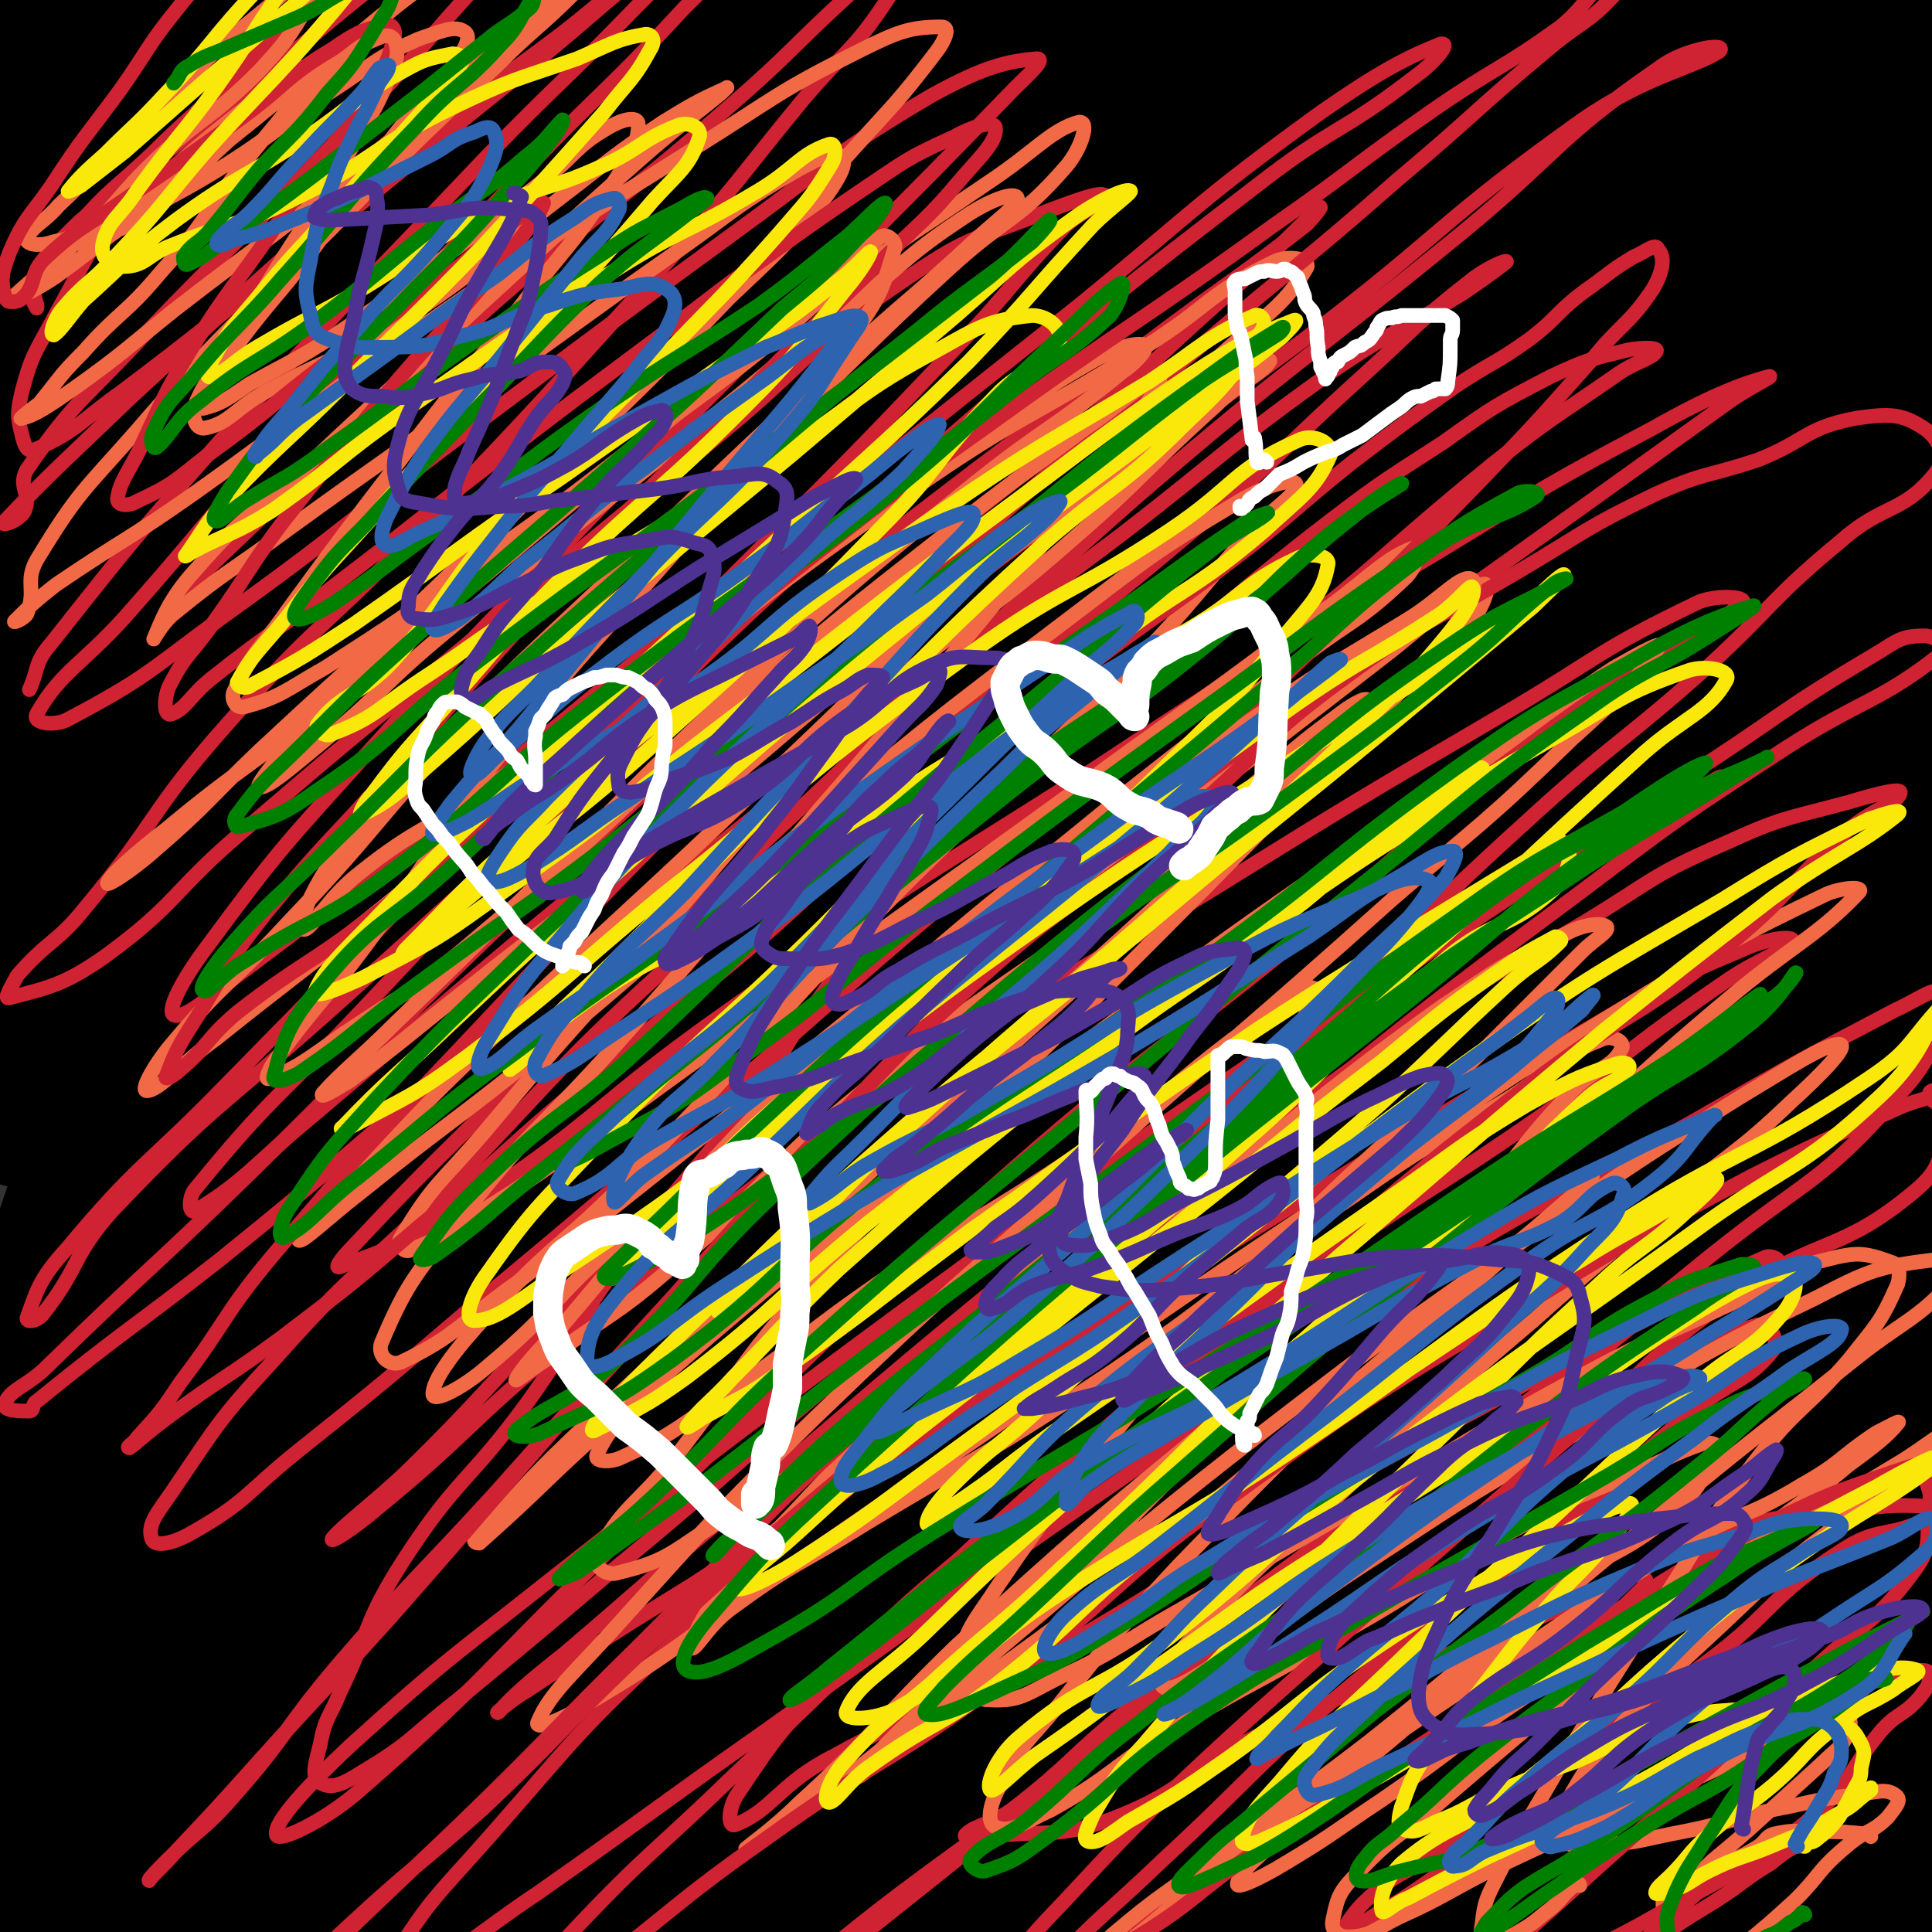
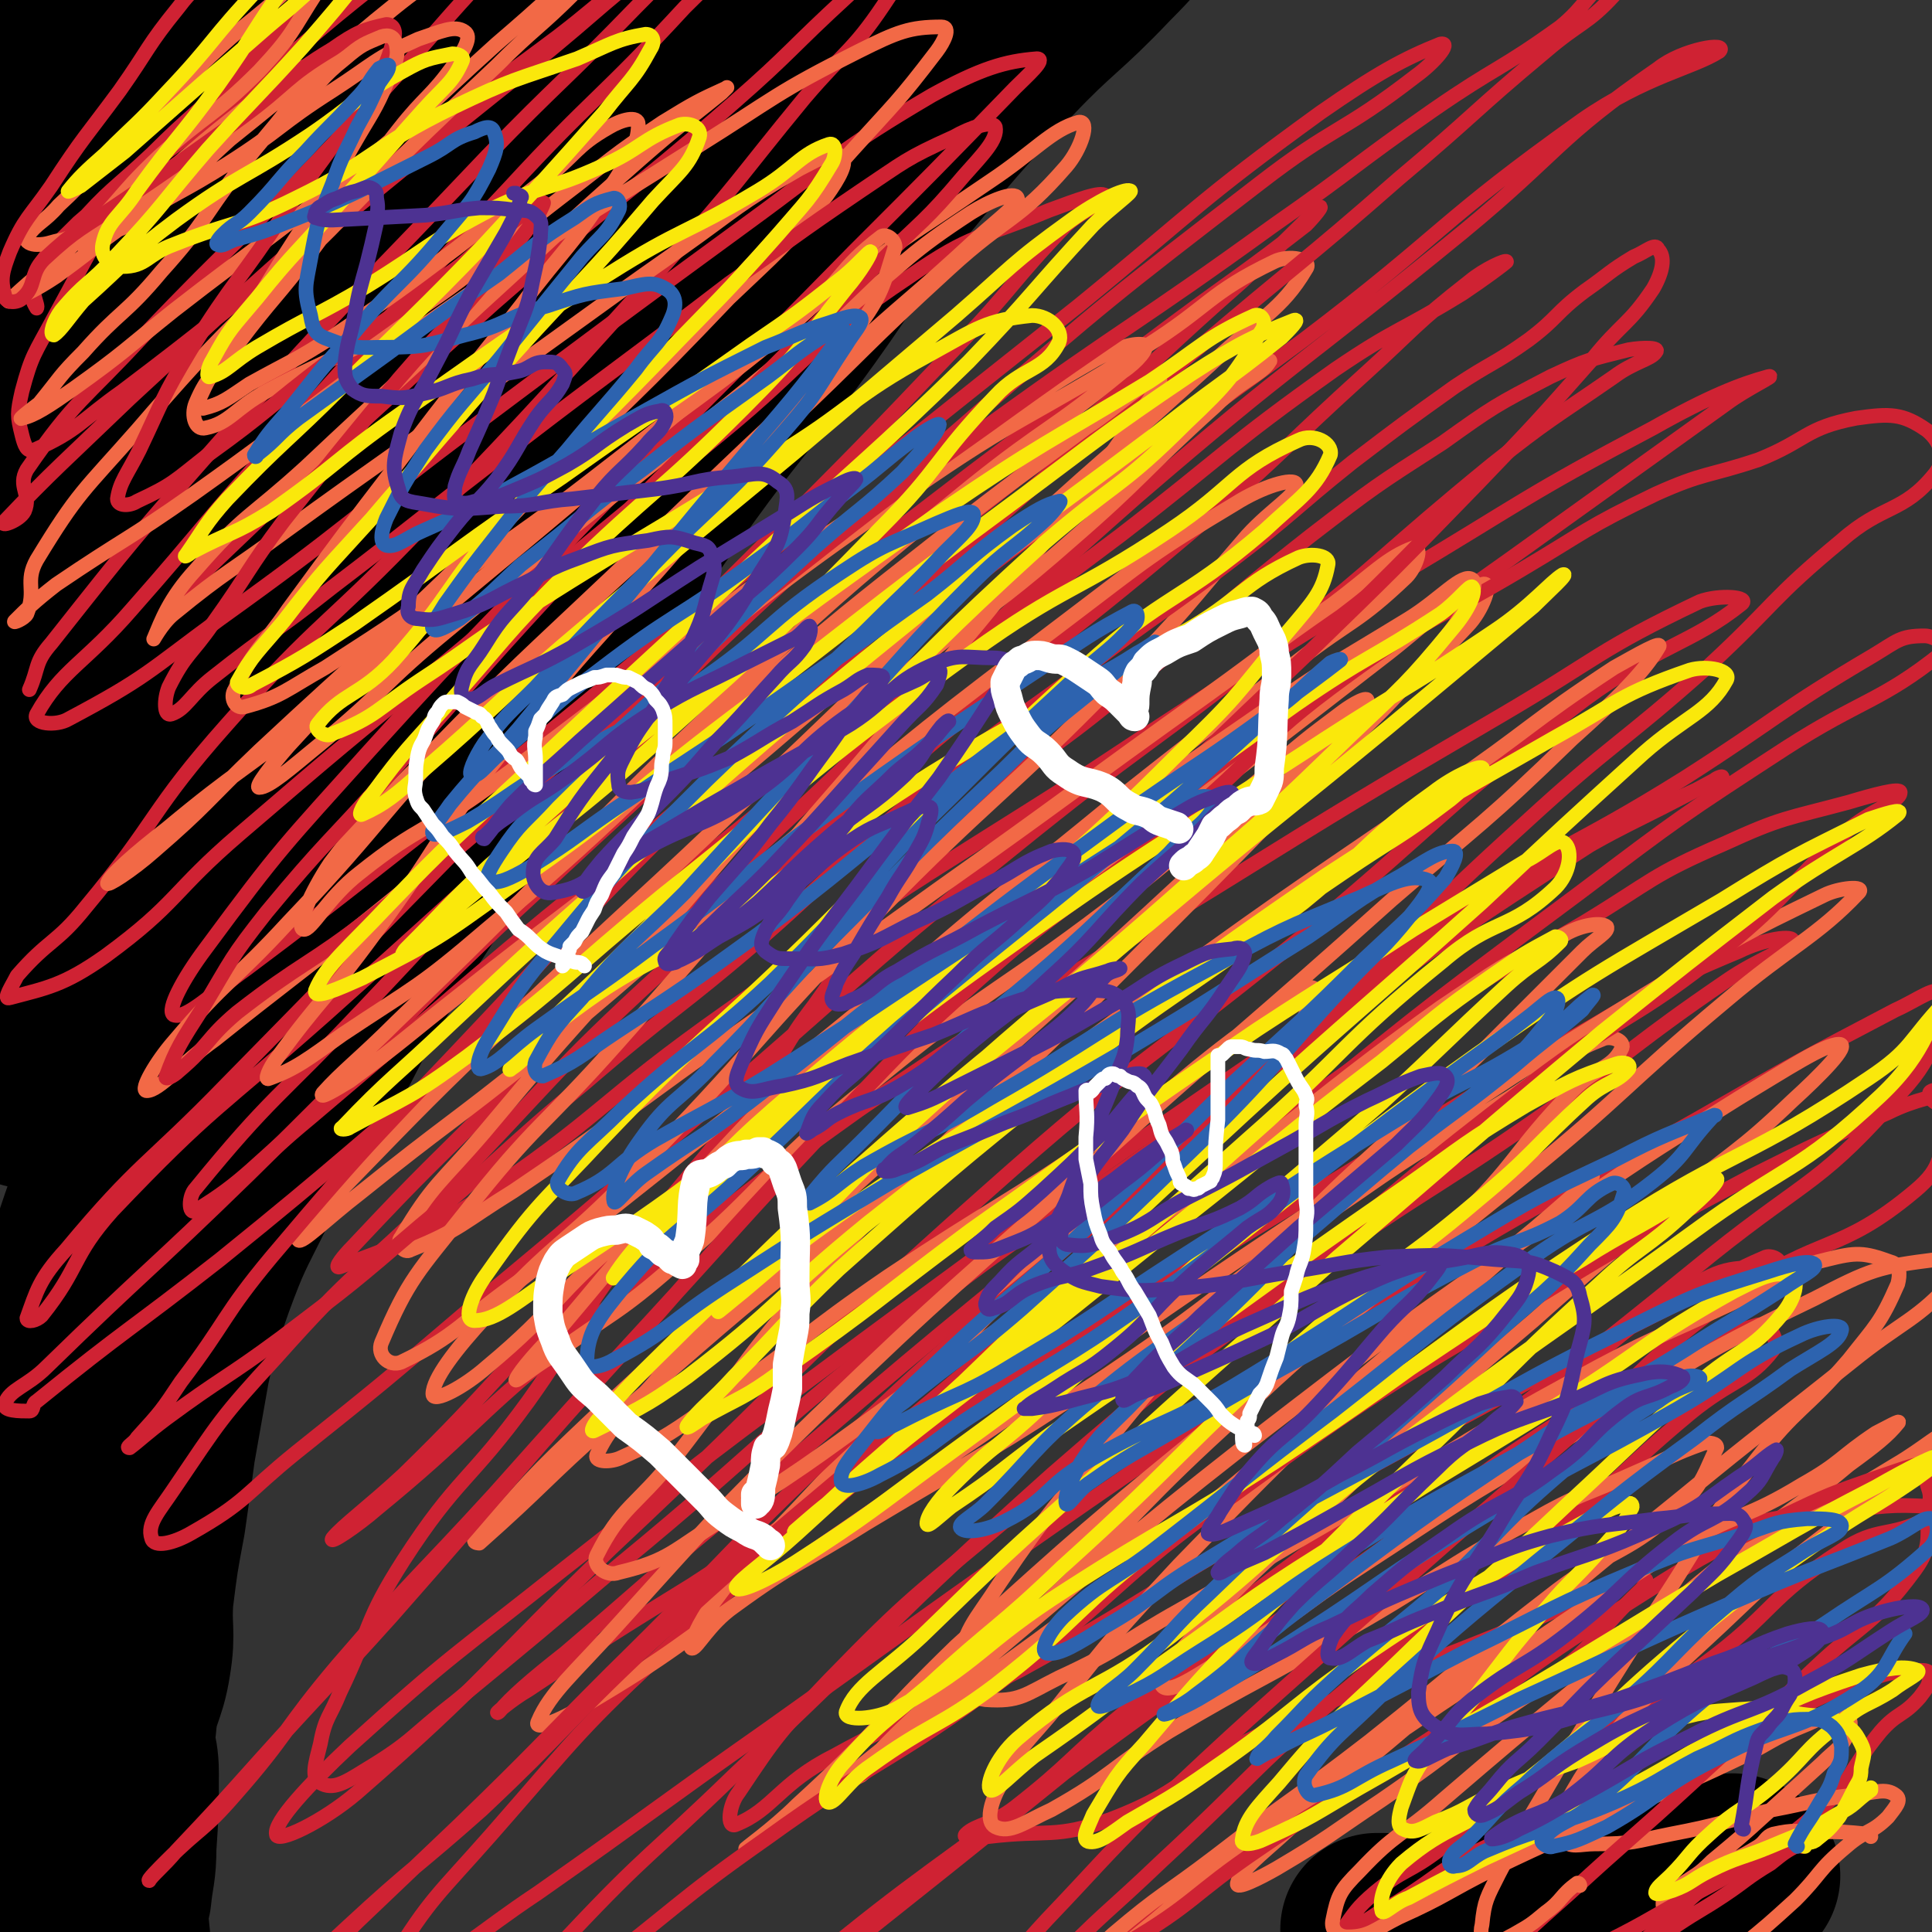
<svg xmlns="http://www.w3.org/2000/svg" viewBox="0 0 790 790" version="1.1">
  <rect x="0" y="0" width="790" height="790" fill="#333333" stroke="none" />
  <g fill="none" stroke="#000000" stroke-width="79" stroke-linecap="round" stroke-linejoin="round">
-     <path d="M95,237c0,0 -2,0 -1,-1 12,-15 13,-15 26,-30 27,-32 27,-32 53,-65 26,-34 27,-34 51,-70 12,-19 11,-19 20,-39 5,-10 5,-11 8,-22 2,-4 2,-4 2,-9 0,-2 0,-3 -2,-4 -1,0 -2,1 -4,2 -5,3 -5,3 -10,6 -15,11 -15,10 -29,22 -30,25 -30,25 -58,53 -27,25 -26,26 -51,53 -21,22 -22,22 -41,45 -13,15 -12,16 -23,32 -6,8 -6,7 -11,15 -2,3 -1,6 -3,6 -2,0 -3,-2 -5,-5 -2,-4 -4,-4 -4,-8 -1,-12 1,-12 3,-24 6,-47 3,-48 13,-93 7,-29 14,-27 22,-55 5,-22 1,-23 4,-45 1,-7 2,-7 5,-13 0,-1 1,-1 2,-2 1,0 1,0 1,-1 1,0 1,0 1,0 -1,2 -2,2 -3,3 -7,8 -7,8 -12,16 -11,17 -13,17 -21,36 -9,23 -8,23 -13,47 -3,14 -2,15 -4,29 " />
    <path d="M23,58c0,0 -1,0 -1,-1 17,-26 17,-27 35,-51 7,-8 8,-7 15,-14 6,-5 6,-5 12,-11 4,-4 4,-4 8,-9 3,-4 3,-4 5,-7 1,-1 1,-1 2,-2 0,-1 0,-1 0,-1 -1,0 -1,0 -1,0 -1,1 -1,1 -2,1 -2,1 -2,1 -4,2 -4,4 -5,4 -8,8 -8,10 -7,11 -14,22 -13,19 -14,18 -25,38 -12,19 -10,20 -20,39 -8,15 -8,15 -16,30 -3,5 -4,4 -6,10 0,1 1,3 0,3 0,0 -2,0 -2,-2 0,-2 1,-2 1,-4 1,-4 -1,-4 1,-7 5,-11 6,-11 12,-21 9,-15 9,-15 17,-30 8,-14 6,-15 15,-28 6,-10 7,-9 14,-18 6,-5 7,-4 12,-10 3,-3 2,-4 4,-7 2,-3 2,-2 4,-5 1,-1 1,-2 0,-3 0,-1 0,-1 -2,-2 -1,-1 -1,0 -3,0 -3,0 -3,-1 -6,0 -5,1 -5,2 -9,4 -7,5 -8,4 -14,10 -11,10 -12,10 -20,22 -9,13 -11,14 -15,30 -3,15 1,16 1,33 1,17 2,17 2,34 -1,11 0,14 -3,21 -1,2 -4,-1 -6,-3 0,-1 1,-2 1,-3 0,-2 -2,-2 -1,-4 5,-10 6,-10 12,-19 12,-18 11,-19 25,-36 18,-21 18,-21 38,-41 14,-15 14,-15 30,-29 11,-9 11,-9 23,-18 10,-7 11,-7 21,-14 6,-4 6,-4 11,-9 2,-2 3,-2 3,-4 0,0 0,0 -1,0 -2,0 -2,0 -4,1 -4,2 -4,2 -7,5 -10,9 -10,9 -20,19 -31,33 -31,33 -61,67 -24,27 -25,27 -47,55 -12,16 -13,16 -21,34 -7,16 -4,18 -7,35 -2,9 -3,10 -3,19 0,3 2,5 4,5 1,0 0,-3 3,-5 3,-3 4,-1 8,-3 7,-5 6,-6 13,-12 18,-17 18,-17 35,-35 25,-26 24,-27 50,-53 23,-24 25,-22 47,-46 13,-15 11,-17 24,-31 5,-6 6,-5 12,-10 4,-3 4,-3 7,-7 2,-2 2,-2 3,-4 1,0 1,0 1,-1 -1,0 -1,1 -2,1 -1,1 -1,1 -2,2 -2,1 -2,1 -3,2 -3,2 -3,2 -6,5 -17,23 -17,23 -34,46 -32,46 -34,45 -64,93 -27,42 -27,42 -48,87 -16,32 -14,33 -26,67 -9,25 -13,24 -16,50 -3,17 1,18 3,35 2,15 2,15 4,30 2,15 1,15 3,30 1,6 4,8 2,12 -1,2 -4,2 -6,1 -2,-1 -1,-2 -1,-5 0,-3 0,-3 0,-7 0,-3 1,-4 1,-7 -1,-4 -2,-3 -2,-7 -1,-15 -2,-15 0,-30 6,-29 5,-30 16,-57 7,-19 9,-19 20,-36 14,-23 14,-23 30,-45 16,-22 16,-22 33,-43 18,-23 19,-22 37,-46 22,-28 20,-30 43,-58 22,-28 23,-28 47,-54 19,-21 18,-22 40,-41 16,-15 18,-13 36,-27 15,-12 13,-14 28,-25 9,-7 10,-6 20,-12 5,-2 5,-3 10,-5 3,-2 4,-1 7,-2 2,-1 2,-1 4,-1 2,0 2,0 3,0 0,1 0,2 -1,3 -1,2 -1,2 -3,4 -3,3 -4,3 -7,7 -11,14 -10,14 -20,29 -24,32 -24,32 -47,64 -33,43 -33,43 -65,86 -30,41 -31,40 -59,82 -27,40 -26,41 -51,83 -20,34 -21,33 -39,67 -14,28 -14,28 -24,56 -9,22 -8,23 -14,45 -6,17 -5,17 -10,35 -5,17 -6,17 -10,34 -3,9 -3,9 -5,18 -3,12 -3,12 -4,23 -1,10 -1,10 -2,19 0,6 0,6 0,12 0,3 0,4 0,6 0,1 -1,-1 -1,-2 0,0 1,0 1,-1 1,-1 0,-1 0,-2 1,-1 0,-1 1,-2 0,-1 1,-1 1,-2 1,-2 1,-2 2,-5 3,-8 3,-8 6,-16 7,-24 6,-25 13,-49 17,-52 15,-53 36,-103 26,-63 24,-64 57,-124 22,-40 26,-39 53,-77 24,-32 21,-35 49,-64 30,-32 35,-28 67,-58 27,-27 25,-29 52,-58 23,-25 22,-26 47,-50 14,-13 15,-12 31,-23 10,-7 11,-6 20,-14 7,-5 6,-6 13,-12 3,-2 4,-1 7,-3 3,-1 4,0 6,-2 2,-1 1,-3 2,-4 1,0 2,1 3,1 0,1 0,1 -1,2 0,1 0,1 -1,2 0,1 0,1 -1,2 -2,2 -3,1 -5,3 -5,5 -4,5 -9,10 -10,10 -10,11 -20,21 -19,20 -21,19 -40,39 -24,26 -24,26 -47,54 -24,30 -22,31 -45,62 -25,33 -26,32 -50,66 -21,30 -21,30 -40,61 -20,32 -18,33 -38,66 -18,31 -19,30 -38,61 -16,27 -15,28 -30,55 -12,20 -13,19 -24,40 -9,18 -10,19 -17,38 -6,17 -6,17 -10,35 -3,17 -3,17 -6,34 -2,15 -2,15 -4,29 -3,16 -3,16 -5,32 -1,13 1,14 -1,26 -2,13 -5,13 -6,26 -2,10 1,10 1,20 0,15 0,15 -1,30 0,10 -1,10 -2,20 -1,2 -2,2 -2,3 1,10 1,10 2,20 1,8 1,8 1,17 0,8 0,8 0,16 0,3 -2,3 -2,5 0,5 0,5 0,11 1,3 2,3 2,7 0,6 0,6 0,13 0,6 -1,6 0,12 0,3 1,3 1,6 1,3 0,3 0,6 0,2 0,2 0,3 0,0 0,-1 0,-1 -1,-1 -1,-1 -2,-2 -1,-1 -1,0 -1,-1 -2,-1 -2,-1 -3,-2 -2,-2 -2,-2 -4,-4 -3,-5 -3,-5 -6,-10 -3,-8 -4,-8 -6,-16 -4,-22 -3,-23 -5,-46 -2,-27 -2,-28 -4,-56 -2,-29 -3,-29 -4,-58 -1,-25 0,-25 0,-50 0,-21 -1,-21 1,-43 2,-20 2,-20 6,-41 3,-15 3,-15 7,-29 4,-14 4,-14 9,-27 4,-12 4,-12 9,-23 1,-2 2,-2 3,-5 0,0 0,-1 1,-1 0,0 0,0 1,0 0,0 0,0 0,1 0,0 0,0 0,1 0,1 0,1 0,2 -1,1 -1,0 -2,2 -4,6 -5,6 -8,13 -3,7 -2,8 -5,15 " />
-     <path d="M35,742c0,0 -1,-1 -1,-1 2,1 3,1 5,3 3,3 3,3 5,7 4,5 4,5 6,11 1,7 0,7 0,14 1,17 2,17 3,35 1,8 0,8 1,15 0,3 0,5 0,5 0,1 -1,-1 -1,-2 0,-2 0,-2 0,-3 0,-2 0,-2 0,-4 0,-4 0,-4 1,-8 0,-9 0,-9 1,-18 1,-14 0,-14 3,-27 4,-20 3,-20 10,-39 9,-24 11,-23 21,-47 11,-27 9,-28 21,-55 11,-26 12,-26 26,-51 13,-23 14,-22 27,-45 14,-24 13,-25 27,-49 13,-24 14,-23 28,-47 13,-24 13,-24 27,-48 17,-30 18,-29 35,-59 15,-27 13,-28 29,-55 15,-24 18,-22 32,-46 14,-22 11,-24 25,-45 12,-18 14,-16 27,-32 12,-15 10,-16 23,-29 10,-11 11,-11 22,-21 10,-8 10,-7 20,-16 8,-8 8,-8 16,-16 6,-5 6,-5 12,-10 4,-4 3,-5 7,-8 4,-4 5,-4 9,-7 4,-4 3,-5 8,-8 4,-4 4,-3 8,-7 5,-4 5,-4 10,-9 4,-4 3,-5 7,-10 2,-3 2,-3 4,-6 2,-3 1,-3 3,-5 1,-2 2,-2 3,-4 1,-1 1,-1 1,-3 1,-2 1,-2 1,-3 0,-2 0,-2 0,-3 0,0 0,0 0,-1 -1,0 -1,0 -2,0 -1,0 -1,0 -1,0 -2,0 -2,0 -3,0 -2,1 -2,2 -5,3 -3,3 -4,2 -7,5 -5,4 -5,4 -9,7 -8,7 -9,7 -16,13 -13,11 -12,12 -25,23 -18,17 -18,16 -36,33 -24,24 -26,23 -47,48 -22,26 -20,27 -39,55 -19,28 -18,28 -36,56 -17,27 -18,27 -34,55 -19,31 -20,31 -38,63 -20,34 -20,34 -39,68 -20,36 -19,36 -39,72 -16,31 -15,31 -32,62 -12,21 -14,21 -26,42 -6,11 -6,12 -12,23 -9,15 -11,14 -18,29 -5,10 -3,11 -7,23 -3,12 -4,11 -8,23 -3,13 -4,13 -6,26 -2,10 -1,10 -2,20 -1,11 -1,11 -2,23 -1,11 0,11 -1,21 0,7 0,7 0,14 1,5 1,5 1,9 1,4 1,4 1,8 0,4 0,5 1,8 0,0 1,0 1,-1 0,0 -1,-1 -1,-2 1,-3 1,-3 1,-6 1,-2 0,-2 1,-5 1,-3 1,-2 1,-5 3,-19 1,-19 5,-37 6,-37 6,-37 14,-74 11,-44 11,-44 24,-89 15,-47 14,-47 32,-93 17,-42 18,-42 38,-83 19,-40 19,-40 41,-79 22,-40 21,-41 45,-80 25,-40 26,-40 51,-79 21,-31 21,-31 42,-63 14,-21 12,-24 29,-43 12,-15 15,-13 30,-26 11,-11 11,-11 23,-22 12,-10 11,-11 24,-20 8,-7 9,-6 18,-13 6,-5 5,-6 11,-10 5,-3 6,-3 11,-6 6,-3 6,-4 12,-7 6,-4 7,-4 13,-8 7,-4 7,-4 13,-8 4,-3 4,-4 8,-7 1,0 2,-1 3,-1 3,1 3,2 6,4 2,2 2,2 5,4 3,2 3,1 6,3 3,2 3,3 6,5 3,2 3,2 6,4 3,2 3,2 5,5 2,3 2,3 2,6 0,5 0,5 -1,10 -3,7 -4,7 -8,14 -6,10 -6,10 -13,20 -11,16 -10,17 -22,32 -18,23 -19,23 -37,45 -23,27 -22,27 -45,53 -24,27 -26,26 -48,54 -24,30 -24,30 -45,61 -22,32 -20,33 -41,66 -20,31 -21,30 -41,62 -18,30 -18,30 -35,61 -16,29 -17,28 -31,59 -12,27 -13,27 -22,56 -8,25 -5,25 -13,51 -5,19 -6,18 -13,37 -6,18 -6,18 -12,35 -5,13 -6,13 -10,26 -3,11 -2,11 -4,23 -1,10 -2,10 -3,20 -1,9 0,9 -1,18 0,9 1,9 0,18 0,8 0,8 0,16 0,7 -1,7 -1,14 0,11 1,11 2,22 0,2 0,2 0,4 1,3 0,3 0,5 1,3 1,3 2,5 0,1 0,2 1,2 0,0 0,0 0,0 1,-2 1,-2 1,-3 0,-2 0,-2 1,-3 0,-3 0,-3 1,-6 0,-2 0,-2 1,-4 3,-7 4,-6 6,-14 8,-22 9,-21 15,-44 10,-38 7,-39 18,-76 12,-40 14,-40 28,-79 12,-33 11,-34 26,-65 14,-30 16,-29 33,-57 17,-28 17,-28 35,-56 20,-31 22,-30 41,-62 21,-33 17,-36 38,-69 20,-31 21,-30 44,-59 19,-24 20,-24 39,-47 15,-19 14,-20 28,-38 16,-20 16,-19 32,-38 14,-18 13,-19 28,-35 15,-16 16,-15 31,-30 12,-12 12,-13 23,-26 9,-9 9,-10 18,-19 10,-9 11,-7 21,-16 8,-7 6,-8 14,-16 4,-4 5,-3 10,-7 2,-1 2,-1 5,-3 1,-1 1,-1 2,-2 1,-1 1,-1 2,-1 1,0 1,0 1,1 1,0 1,0 2,1 0,0 0,1 0,2 0,1 -1,1 -2,3 -1,1 -1,1 -2,2 -3,4 -3,4 -5,7 -5,9 -5,9 -11,17 -11,18 -11,18 -22,35 -13,18 -13,18 -26,36 -19,26 -19,26 -37,52 -20,29 -20,29 -40,58 -19,28 -19,28 -37,55 -19,28 -19,28 -37,56 -22,35 -22,35 -43,71 -20,34 -21,34 -40,68 -16,31 -15,32 -31,63 -14,30 -14,29 -29,59 -12,25 -12,25 -25,51 -9,20 -9,20 -18,40 -8,18 -8,18 -16,36 -5,12 -3,13 -9,25 -5,12 -6,11 -11,22 -5,9 -5,9 -9,17 -3,6 -3,6 -6,12 -3,6 -3,6 -5,13 -2,6 -2,6 -4,12 -1,7 -1,7 -2,14 0,5 0,5 -1,11 0,5 0,5 0,10 0,5 0,5 0,9 0,5 0,5 0,11 0,5 0,5 0,11 0,3 1,3 0,7 0,1 0,3 0,3 -1,-2 -1,-4 -1,-8 0,-3 0,-3 0,-6 0,-2 1,-2 1,-5 2,-5 3,-5 4,-11 5,-32 1,-33 8,-64 5,-22 9,-21 17,-43 13,-38 11,-39 26,-76 14,-35 16,-35 32,-69 18,-35 18,-35 36,-70 16,-32 14,-34 34,-65 22,-34 26,-31 49,-64 22,-31 20,-32 41,-64 17,-27 16,-28 34,-55 17,-26 19,-25 36,-51 14,-23 10,-26 25,-48 13,-17 17,-14 30,-31 12,-16 10,-17 22,-34 9,-14 9,-14 19,-27 10,-13 10,-13 20,-26 7,-7 8,-6 13,-14 7,-8 5,-8 11,-17 7,-8 7,-8 14,-16 6,-7 6,-8 14,-14 6,-4 8,-2 14,-7 5,-3 5,-3 9,-8 3,-2 2,-3 4,-5 3,-2 3,-1 6,-3 3,-1 3,-1 6,-3 2,0 3,0 5,0 2,-1 2,-1 4,-2 1,0 1,0 2,0 1,0 1,0 2,0 0,1 1,0 1,0 0,2 -1,3 -1,5 -2,5 -1,5 -3,9 -3,10 -3,10 -8,18 -10,20 -10,20 -21,40 -16,28 -15,29 -33,57 -19,27 -22,24 -41,51 -17,25 -16,27 -32,52 -14,23 -14,22 -28,45 -15,25 -15,25 -29,51 -15,26 -15,26 -28,53 -17,34 -17,34 -33,68 -14,28 -13,29 -27,57 -13,25 -14,24 -26,49 -12,24 -12,24 -23,48 -11,22 -11,21 -22,43 -10,22 -11,22 -21,45 -9,21 -9,21 -18,43 -6,16 -5,16 -11,32 -5,15 -6,15 -10,30 -2,9 -1,9 -3,18 -1,10 -2,10 -3,20 -1,7 -1,7 0,15 1,7 1,7 2,15 1,7 1,7 1,14 0,6 0,6 1,12 1,8 1,8 2,15 0,4 0,4 1,8 0,2 0,3 0,3 0,1 -1,0 -2,-1 0,0 0,0 0,0 -1,0 -1,0 -2,-1 0,-2 0,-2 0,-3 -1,-1 -1,-1 -2,-2 0,-1 0,-1 0,-1 -1,-1 -1,-1 -1,-2 -1,-1 -1,-1 -2,-2 -1,-1 -1,-1 -1,-2 -1,0 -2,0 -3,-1 0,-1 0,-1 -1,-2 -1,0 -2,0 -3,-1 -1,-2 -1,-2 -2,-4 -1,-4 -1,-4 -3,-7 -3,-6 -3,-6 -5,-12 -3,-10 -4,-10 -6,-20 -2,-14 -1,-14 -2,-28 -2,-32 -2,-32 -2,-64 0,-22 -1,-22 2,-45 2,-23 1,-23 8,-46 6,-21 8,-20 17,-40 11,-27 11,-27 23,-54 13,-30 12,-31 27,-60 17,-32 18,-32 38,-62 12,-20 13,-20 27,-39 12,-16 12,-16 25,-31 9,-11 11,-9 19,-20 9,-11 6,-13 14,-24 7,-9 7,-9 15,-15 4,-4 5,-3 9,-5 2,-1 2,-1 4,-1 0,0 1,-1 1,0 -1,1 -2,1 -3,2 -2,3 -2,4 -3,6 -6,9 -7,8 -12,16 -11,21 -11,21 -21,43 -22,45 -23,44 -42,91 -19,47 -17,48 -34,97 -16,43 -18,43 -32,87 -11,32 -12,32 -19,66 -6,22 -5,23 -8,46 -2,17 -1,17 -2,35 0,14 1,14 1,27 0,9 -2,9 -1,17 1,4 1,4 4,7 0,1 1,1 2,0 2,-1 3,-1 4,-3 3,-4 3,-4 5,-8 6,-13 6,-13 11,-26 19,-42 17,-43 37,-85 22,-47 24,-46 47,-92 20,-41 17,-42 39,-82 19,-33 22,-32 43,-64 18,-26 17,-27 36,-52 13,-16 14,-15 27,-32 11,-14 9,-15 19,-29 8,-9 10,-8 17,-17 5,-5 4,-6 9,-12 2,-4 3,-3 6,-7 0,-1 0,-2 1,-2 0,0 1,1 1,1 0,1 0,1 -1,1 -1,1 -1,1 -2,2 -2,2 -2,2 -4,3 -3,1 -3,1 -6,3 -6,3 -6,3 -11,7 -9,7 -9,7 -17,16 -13,13 -14,13 -25,28 -15,20 -16,20 -28,42 -13,25 -12,26 -23,52 -13,30 -14,29 -26,59 -12,32 -14,31 -23,64 -8,31 -5,31 -12,62 -6,27 -6,27 -13,53 -4,18 -4,18 -9,36 -4,14 -5,14 -9,27 -4,10 -3,11 -7,21 -3,7 -3,7 -7,14 -3,6 -3,7 -7,12 -3,3 -4,2 -6,5 -2,2 -1,2 -2,4 0,2 1,2 1,4 0,0 -1,-1 -1,-1 -1,0 -1,0 -1,0 0,0 1,0 1,-1 0,0 0,0 0,-1 0,-4 1,-4 1,-8 1,-25 0,-26 2,-51 3,-25 2,-26 8,-50 5,-19 8,-18 14,-37 10,-24 9,-24 18,-48 10,-26 10,-26 19,-51 9,-25 7,-25 17,-49 12,-28 14,-27 27,-54 11,-23 10,-23 20,-47 9,-20 8,-20 17,-40 11,-20 13,-18 23,-38 9,-16 7,-17 15,-33 9,-18 9,-18 18,-35 10,-18 10,-18 21,-35 9,-17 10,-16 18,-33 8,-15 6,-16 14,-31 7,-11 8,-11 16,-21 8,-11 9,-11 17,-22 7,-9 7,-9 13,-19 4,-8 3,-9 8,-17 4,-6 5,-5 10,-11 5,-7 5,-7 10,-14 4,-6 5,-6 8,-13 3,-5 2,-6 5,-12 3,-5 4,-4 8,-9 3,-3 4,-3 7,-6 3,-3 3,-4 5,-7 2,-3 2,-3 3,-7 2,-3 2,-3 4,-7 1,-3 0,-3 1,-6 0,-3 0,-3 0,-5 0,-2 0,-2 0,-4 0,-2 0,-2 0,-4 0,-5 0,-5 0,-9 0,0 0,-1 0,-1 0,1 0,1 0,2 -1,2 -1,3 -2,4 -1,1 -2,-1 -2,-1 -1,2 0,3 0,6 0,4 0,5 -1,9 0,3 0,3 -1,6 -3,11 -4,11 -7,21 -1,4 0,4 -1,8 -1,12 -1,12 -3,23 -2,13 -1,14 -5,27 -3,7 -5,7 -8,14 -3,8 -1,9 -4,17 -3,8 -5,7 -8,16 -3,13 1,15 -4,28 -2,6 -6,5 -10,11 -4,8 -3,9 -6,18 -3,8 -3,8 -6,16 -4,10 -4,10 -8,20 -5,11 -6,11 -10,22 -5,11 -4,12 -8,23 -5,14 -6,14 -11,28 -4,13 -3,13 -7,25 -4,13 -3,13 -8,25 -4,11 -4,11 -8,22 -5,10 -4,10 -9,20 -4,11 -4,11 -9,21 -5,11 -5,11 -10,23 -5,10 -4,11 -9,21 -5,11 -5,11 -10,22 -5,10 -5,10 -11,20 -4,8 -4,8 -8,16 -5,8 -4,8 -9,16 -3,7 -3,7 -8,14 -3,6 -4,6 -7,12 -4,5 -5,5 -8,10 -3,7 -2,7 -5,14 -3,8 -3,7 -7,15 -3,7 -3,7 -6,15 -3,7 -2,8 -6,14 -3,7 -4,7 -7,14 -4,10 -3,10 -6,20 -4,9 -5,8 -8,17 -3,9 -2,9 -4,17 -3,9 -3,9 -6,18 -3,8 -2,9 -4,17 -3,8 -4,7 -6,15 -2,6 -1,6 -2,12 0,6 0,6 -1,12 0,6 -1,6 -2,13 0,5 0,5 0,10 -1,3 -1,3 -1,6 0,3 0,4 0,7 1,1 1,1 2,1 0,-1 0,-2 0,-3 1,-3 1,-3 1,-5 1,-5 1,-5 1,-9 1,-9 -1,-10 1,-19 3,-11 5,-10 8,-21 9,-27 9,-27 17,-53 9,-33 8,-33 18,-65 8,-27 8,-27 19,-54 10,-24 12,-23 22,-47 9,-23 7,-24 17,-47 8,-18 9,-18 18,-36 11,-20 11,-20 21,-41 10,-18 10,-18 20,-36 7,-15 5,-16 14,-30 7,-11 8,-10 16,-21 8,-11 7,-12 16,-23 7,-9 9,-7 15,-17 6,-10 2,-12 8,-21 6,-11 8,-10 16,-21 5,-8 5,-8 9,-17 4,-7 4,-7 8,-14 5,-9 6,-9 11,-17 6,-9 6,-9 11,-18 3,-5 3,-5 5,-11 2,-4 2,-4 3,-9 0,-5 0,-5 0,-11 0,-6 -1,-6 0,-11 0,-6 1,-6 1,-11 1,-3 0,-3 0,-6 0,-2 0,-3 0,-4 0,-1 0,0 0,1 0,7 0,7 -1,14 0,8 0,8 0,16 0,6 0,6 0,12 1,8 1,8 0,16 -1,12 -1,12 -4,24 -2,11 -4,10 -7,21 -3,12 -3,12 -6,24 -3,13 -3,13 -6,26 -3,10 -4,10 -5,19 -2,12 -2,12 -3,24 -1,11 0,11 -1,21 -1,9 -2,9 -3,18 -2,12 -2,12 -4,25 -2,14 -2,14 -4,27 -3,15 -2,15 -5,30 -3,16 -4,16 -7,31 -4,15 -3,15 -8,29 -3,11 -4,10 -8,21 -5,11 -5,11 -10,23 -5,13 -6,12 -11,25 -5,12 -5,12 -10,25 -5,13 -5,13 -10,27 -5,11 -5,11 -10,22 -5,12 -5,11 -11,23 -6,11 -6,10 -11,21 -5,10 -4,10 -8,20 -3,7 -3,7 -6,15 -3,7 -2,8 -5,15 -3,7 -4,7 -7,14 -3,7 -4,7 -6,15 -2,5 -1,5 -2,11 -1,4 -2,4 -4,8 -2,4 -2,4 -4,8 -2,4 -3,4 -5,7 -2,3 -2,3 -4,6 -2,2 -2,2 -5,4 -1,2 -1,2 -3,3 -2,1 -2,1 -4,2 -1,0 -1,0 -2,0 -2,-1 -2,-1 -3,-3 -2,-2 -2,-2 -3,-5 -2,-6 -2,-6 -4,-11 -2,-7 -3,-7 -4,-13 -3,-19 -3,-20 -4,-39 -1,-17 -1,-17 -1,-35 1,-17 1,-17 4,-33 3,-18 2,-18 8,-34 5,-15 7,-14 13,-29 9,-18 9,-18 16,-37 7,-18 6,-18 14,-36 7,-17 8,-17 16,-33 9,-16 9,-16 18,-31 8,-15 7,-15 16,-29 8,-14 8,-15 17,-28 9,-12 11,-11 20,-23 10,-14 9,-14 17,-29 6,-9 5,-10 11,-19 6,-11 6,-11 12,-23 6,-9 6,-8 11,-17 3,-6 1,-7 5,-13 2,-3 4,-2 6,-6 3,-3 2,-3 4,-7 2,-3 2,-3 4,-6 1,-1 1,-3 2,-3 0,0 0,2 -1,3 -1,2 -2,1 -3,3 -2,5 -1,5 -3,9 -7,15 -9,14 -15,30 -13,33 -12,33 -23,67 -17,54 -16,54 -32,107 -11,36 -12,36 -24,70 -7,21 -6,21 -14,41 -7,15 -8,15 -17,29 -5,11 -6,10 -12,21 -4,9 -4,10 -7,19 -4,12 -3,12 -7,24 -3,7 -4,7 -6,14 -1,7 0,7 -1,14 0,6 0,6 -1,12 0,3 -1,3 -1,7 -1,2 -1,2 -1,4 0,1 0,1 0,1 1,1 1,0 1,0 1,-1 1,-2 1,-3 1,-1 1,-1 1,-2 1,-3 1,-3 1,-5 3,-6 4,-6 6,-13 8,-20 8,-20 15,-41 11,-31 11,-31 21,-63 11,-32 10,-32 21,-65 9,-30 8,-30 19,-60 9,-23 13,-22 22,-45 6,-16 3,-17 9,-34 3,-13 4,-12 9,-24 4,-13 5,-13 9,-25 2,-9 2,-9 4,-17 3,-8 3,-8 6,-15 3,-7 3,-7 5,-15 3,-8 2,-8 6,-15 4,-6 4,-5 9,-10 3,-2 3,-2 6,-5 2,-1 3,-1 5,-2 2,-1 1,-2 3,-2 1,-1 2,0 3,1 0,0 0,0 0,0 1,3 1,3 1,5 1,11 0,11 0,22 0,12 0,12 0,24 0,7 1,7 0,13 0,10 0,10 -1,20 -2,11 -2,11 -5,22 -2,10 -3,10 -6,20 -4,14 -4,14 -7,28 -4,15 -4,15 -7,31 -4,16 -4,16 -7,32 -3,13 -3,13 -5,27 -3,13 -3,13 -6,26 -3,11 -3,11 -7,21 -3,4 -4,3 -6,8 -3,6 -2,7 -4,13 -3,10 -3,10 -6,20 -2,10 -2,10 -5,20 -3,11 -3,11 -7,21 -3,11 -4,11 -8,22 -3,9 -3,9 -5,18 -2,7 -2,7 -2,15 -1,8 0,8 -1,17 -1,13 -1,13 -2,26 0,9 0,9 0,17 1,7 1,7 0,13 0,6 1,6 0,12 0,4 0,4 -1,8 0,2 0,2 -1,3 0,1 0,1 -1,2 0,1 0,1 0,1 1,-1 0,-2 0,-4 1,-1 1,-1 1,-2 1,-3 1,-4 1,-7 0,-1 0,-1 1,-2 1,-2 1,-2 2,-5 3,-4 4,-4 7,-9 5,-10 5,-10 9,-20 5,-17 4,-17 9,-34 5,-19 5,-19 12,-39 6,-18 7,-18 12,-36 6,-18 4,-19 10,-37 4,-14 4,-13 9,-27 4,-13 5,-13 8,-27 2,-11 0,-11 2,-22 1,-9 1,-9 4,-17 2,-7 3,-7 6,-14 1,-5 1,-5 2,-10 1,-4 0,-4 1,-7 0,-2 1,-2 2,-3 0,0 0,0 0,0 0,0 0,1 0,1 0,1 0,1 0,2 0,10 0,10 1,20 0,12 0,12 0,24 1,16 1,16 1,31 0,17 0,17 0,34 0,18 0,18 0,36 0,16 0,16 -1,31 0,13 0,13 -1,27 0,8 1,8 0,16 -1,6 -3,5 -4,11 -1,6 0,6 -1,11 0,7 0,7 -1,14 0,4 -1,4 -1,8 0,3 0,3 1,5 0,2 1,2 2,4 0,4 0,4 -1,8 0,3 0,3 0,6 0,1 0,2 0,3 0,0 0,-2 0,-2 0,0 0,1 0,2 1,1 1,1 2,1 0,0 -1,-1 -1,-2 0,-1 0,-1 0,-3 0,0 0,0 0,0 -2,-16 -2,-16 -4,-31 -1,-16 -2,-16 -3,-33 0,-12 1,-12 1,-24 0,-13 -1,-13 -1,-26 1,-12 1,-12 2,-25 1,-14 1,-14 2,-27 1,-11 1,-11 3,-21 1,-11 2,-10 3,-21 2,-11 1,-11 2,-22 0,-9 1,-9 1,-18 1,-9 0,-9 0,-19 0,-10 0,-10 0,-19 0,-8 1,-8 0,-15 0,-8 -1,-8 -2,-15 -1,-9 -1,-9 -1,-19 0,-10 1,-10 2,-20 0,-6 0,-6 0,-13 0,-4 -1,-4 -1,-8 0,-5 0,-5 0,-10 0,-6 0,-6 0,-12 0,-5 0,-5 0,-9 0,-6 0,-6 0,-12 1,-7 1,-7 1,-13 0,-6 0,-6 0,-12 1,-11 0,-11 0,-23 " />
    <path d="M713,767c0,0 -1,-1 -1,-1 -3,-1 -3,-2 -6,-1 -3,0 -3,1 -7,3 -4,2 -4,2 -9,4 -5,3 -5,3 -10,5 -8,3 -8,3 -17,5 -9,2 -10,2 -19,4 -10,1 -10,1 -19,3 -10,1 -10,1 -19,1 -20,0 -20,0 -40,-1 -2,0 -2,0 -3,0 " />
  </g>
  <g fill="none" stroke="#CF2233" stroke-width="6" stroke-linecap="round" stroke-linejoin="round">
    <path d="M737,755c0,0 -1,-1 -1,-1 -6,3 -7,4 -12,8 -10,6 -10,7 -19,13 -9,6 -10,6 -19,12 -6,4 -5,5 -11,9 -3,2 -5,4 -7,5 -1,0 0,-3 2,-5 5,-5 5,-5 10,-10 10,-8 10,-9 20,-17 21,-14 24,-11 42,-27 16,-14 13,-17 27,-34 7,-8 9,-6 16,-14 3,-4 4,-5 4,-9 0,-2 -2,-2 -4,-2 -10,1 -11,0 -21,4 -19,6 -19,7 -38,16 -31,14 -30,16 -62,30 -27,12 -29,9 -56,22 -19,9 -18,11 -37,23 -10,5 -9,6 -19,11 -1,1 -3,1 -3,0 5,-7 6,-9 13,-15 12,-10 14,-8 27,-18 26,-18 25,-20 52,-38 27,-19 29,-17 55,-37 30,-22 26,-27 57,-47 15,-10 19,-5 35,-13 2,-1 3,-5 1,-5 -16,-1 -19,0 -38,2 -22,3 -23,1 -43,8 -41,15 -40,19 -80,36 -55,23 -56,20 -110,46 -33,15 -30,23 -64,36 -23,8 -25,4 -50,7 -5,0 -11,1 -9,-1 4,-4 11,-4 20,-11 23,-18 22,-20 45,-39 34,-31 32,-34 69,-61 47,-36 50,-32 98,-66 36,-24 33,-29 70,-50 13,-7 19,-3 30,-6 2,-1 -2,-4 -5,-3 -14,6 -14,7 -28,15 -28,14 -28,14 -56,29 -58,32 -59,31 -117,64 -52,29 -51,32 -104,61 -37,19 -40,15 -76,35 -22,11 -25,22 -40,28 -4,2 -3,-8 1,-13 16,-24 17,-25 37,-46 34,-35 35,-34 73,-66 55,-48 54,-49 113,-93 52,-39 54,-36 107,-73 38,-27 36,-28 74,-54 13,-9 26,-13 27,-16 1,-3 -12,-1 -22,4 -36,15 -36,17 -71,37 -54,31 -54,32 -108,65 -69,42 -70,42 -139,86 -55,35 -55,35 -110,71 -34,21 -34,21 -67,43 -7,4 -15,11 -12,9 5,-6 13,-13 27,-24 34,-29 34,-30 68,-58 60,-51 60,-52 120,-101 62,-50 62,-51 126,-99 52,-38 52,-38 106,-73 25,-16 29,-15 53,-27 1,-1 -2,0 -3,1 -35,19 -36,17 -70,38 -55,33 -55,33 -108,70 -86,59 -86,59 -170,121 -62,46 -62,46 -123,94 -44,35 -45,34 -87,72 -17,16 -31,31 -30,36 0,4 19,-5 33,-17 54,-47 52,-50 104,-100 77,-72 74,-75 153,-145 64,-57 67,-54 133,-108 56,-47 54,-50 112,-94 30,-22 44,-23 64,-39 4,-3 -9,-4 -17,-1 -42,20 -41,23 -82,47 -58,34 -58,34 -116,70 -73,45 -75,42 -146,91 -63,45 -62,47 -121,96 -39,32 -37,35 -76,67 -8,7 -20,15 -18,12 4,-5 15,-13 29,-26 40,-39 37,-41 78,-79 60,-54 60,-54 123,-105 69,-57 68,-57 139,-111 60,-45 62,-43 123,-87 39,-28 39,-28 78,-56 8,-6 21,-12 17,-11 -11,3 -24,8 -47,21 -53,28 -53,30 -105,61 -63,39 -64,39 -126,80 -74,47 -75,46 -147,97 -54,38 -51,43 -105,79 -25,16 -33,18 -54,26 -3,1 2,-5 5,-8 31,-33 31,-32 63,-64 54,-52 53,-52 108,-104 75,-70 74,-72 150,-139 65,-56 67,-54 133,-108 40,-33 38,-38 80,-67 10,-8 29,-11 25,-7 -11,7 -30,10 -56,28 -59,42 -56,46 -114,90 -66,49 -68,47 -134,97 -79,60 -79,60 -156,123 -59,48 -58,49 -116,98 -23,19 -27,26 -47,38 -3,2 -3,-6 0,-9 31,-38 34,-37 68,-73 55,-58 54,-60 111,-116 66,-65 67,-64 137,-125 58,-50 58,-50 119,-97 31,-24 33,-20 64,-44 7,-5 15,-14 10,-13 -15,6 -26,12 -49,28 -51,37 -50,39 -99,79 -68,54 -68,54 -135,108 -59,47 -58,48 -117,95 -44,34 -44,35 -88,68 -14,10 -25,21 -30,19 -3,-2 4,-15 13,-27 31,-42 32,-42 67,-81 48,-53 49,-52 99,-104 49,-50 50,-50 99,-100 33,-33 33,-33 66,-67 5,-5 13,-12 9,-12 -13,1 -23,4 -43,15 -39,23 -38,25 -75,52 -56,41 -56,41 -112,83 -52,39 -51,41 -104,79 -30,22 -30,24 -62,41 -5,3 -15,2 -13,-2 10,-18 20,-21 39,-43 30,-34 29,-35 60,-69 47,-52 46,-52 94,-103 35,-38 37,-36 72,-74 14,-14 24,-22 24,-30 0,-5 -13,-3 -23,3 -28,16 -27,19 -53,39 -36,27 -37,26 -71,55 -53,45 -53,46 -104,93 -26,25 -32,30 -51,50 -3,3 6,0 8,-4 3,-7 -3,-10 1,-17 20,-29 23,-28 47,-54 39,-41 41,-40 80,-81 40,-42 38,-44 78,-85 17,-18 23,-16 37,-33 3,-4 0,-10 -3,-9 -15,4 -18,9 -35,19 -25,17 -25,17 -49,35 -35,27 -34,28 -69,56 -32,26 -34,24 -65,51 -11,11 -13,12 -19,24 -2,5 2,11 2,11 1,-1 -3,-7 -1,-13 5,-11 8,-11 17,-20 14,-16 15,-15 31,-30 17,-17 18,-16 35,-33 14,-13 13,-13 26,-27 4,-5 8,-9 8,-9 -1,0 -5,4 -10,8 -10,12 -10,13 -20,24 -22,24 -25,22 -45,48 -19,26 -18,27 -34,56 -8,15 -9,15 -13,30 -2,9 -2,10 0,18 1,4 2,7 5,6 18,-8 19,-12 36,-24 37,-28 37,-29 74,-58 47,-37 46,-38 93,-75 31,-25 30,-27 62,-50 11,-8 19,-9 25,-12 2,-1 -6,1 -9,4 -18,16 -18,17 -35,34 -30,31 -31,30 -61,61 -54,57 -55,56 -107,114 -37,42 -37,42 -71,85 -7,8 -5,10 -9,19 " />
    <path d="M74,245c0,0 -2,-1 -1,-1 63,-60 63,-61 129,-120 48,-42 50,-40 98,-82 24,-21 23,-22 47,-44 14,-13 24,-25 29,-25 4,0 -4,14 -12,25 -15,23 -17,21 -35,42 -28,34 -27,35 -56,67 -49,54 -49,55 -99,107 -40,42 -43,39 -81,82 -32,36 -28,39 -58,75 -12,15 -15,13 -28,28 -2,4 -6,10 -3,9 15,-4 22,-5 39,-17 30,-22 27,-26 55,-50 42,-36 42,-36 85,-71 55,-46 55,-46 111,-92 39,-32 36,-37 78,-65 26,-18 28,-15 57,-27 11,-4 21,-8 23,-6 2,2 -8,5 -16,12 -23,24 -21,25 -44,49 -40,42 -40,42 -81,83 -58,58 -58,57 -116,115 -51,52 -51,52 -102,104 -33,34 -36,32 -66,68 -11,12 -12,17 -16,28 0,2 4,1 6,-1 16,-20 12,-24 29,-43 41,-43 43,-41 87,-80 65,-58 64,-59 131,-115 58,-49 58,-49 118,-95 48,-37 49,-36 98,-73 27,-20 27,-19 54,-40 3,-3 8,-9 5,-7 -10,10 -15,15 -31,30 -33,29 -32,30 -66,59 -47,40 -49,38 -97,79 -72,62 -72,62 -142,127 -51,49 -50,50 -101,100 -41,40 -42,39 -83,79 -8,8 -15,9 -17,15 -1,3 6,3 10,3 2,0 1,-3 3,-4 37,-30 38,-29 75,-58 52,-42 51,-43 103,-86 72,-59 71,-60 144,-118 59,-47 60,-46 121,-92 44,-34 43,-36 88,-68 25,-17 26,-15 52,-31 9,-6 17,-12 18,-13 0,-1 -9,3 -15,8 -23,18 -22,19 -43,38 -32,29 -31,30 -63,58 -60,51 -62,49 -122,100 -52,42 -53,40 -102,86 -47,43 -45,45 -90,91 -34,33 -36,31 -68,67 -23,25 -23,26 -42,54 -6,9 -11,14 -9,20 1,4 9,2 16,-2 23,-13 22,-16 43,-33 35,-28 35,-28 69,-57 58,-48 58,-49 115,-97 54,-47 53,-48 109,-93 53,-43 55,-41 109,-84 44,-35 43,-37 87,-73 24,-19 24,-18 50,-36 8,-6 15,-7 17,-10 2,-2 -5,-2 -11,-1 -16,4 -17,4 -32,11 -23,12 -23,12 -44,27 -28,18 -28,18 -54,38 -42,33 -41,35 -83,69 -37,30 -41,26 -74,60 -27,28 -23,31 -46,63 -13,17 -11,18 -24,36 -27,35 -29,34 -56,70 -20,27 -17,28 -37,56 -24,33 -29,31 -51,65 -16,25 -13,27 -26,54 -4,10 -6,10 -8,21 -2,8 -4,14 0,16 5,3 10,0 18,-5 20,-12 19,-14 37,-28 34,-28 34,-28 67,-56 62,-51 59,-54 123,-103 53,-42 56,-38 110,-78 54,-40 51,-44 106,-83 47,-32 49,-28 97,-58 39,-25 38,-27 77,-50 10,-6 11,-8 21,-8 4,0 10,4 7,7 -25,20 -33,19 -64,39 -43,28 -43,28 -84,59 -70,52 -70,53 -138,108 -61,50 -61,51 -121,102 -56,48 -58,46 -111,96 -40,37 -39,38 -75,79 -22,25 -25,26 -41,52 -2,3 1,9 5,7 26,-12 28,-17 55,-35 47,-33 47,-34 94,-67 66,-47 65,-47 131,-93 67,-46 66,-48 134,-91 56,-35 58,-33 116,-66 40,-23 40,-23 80,-44 9,-4 18,-11 18,-6 1,11 -1,24 -15,39 -33,38 -38,35 -78,67 -65,53 -66,52 -132,104 -72,58 -72,59 -144,117 -64,52 -65,51 -128,104 -42,35 -42,35 -83,71 -13,11 -26,25 -23,23 3,-2 18,-16 36,-32 44,-41 43,-44 89,-83 54,-45 55,-44 112,-86 66,-49 67,-48 134,-95 45,-32 44,-35 92,-64 31,-18 34,-21 65,-30 5,-2 10,6 7,10 -10,13 -17,12 -34,26 -30,25 -28,27 -58,51 -38,30 -41,27 -78,58 -42,35 -40,37 -80,74 -23,22 -24,21 -46,44 -5,5 -10,11 -8,11 5,0 12,-4 23,-11 21,-13 19,-16 40,-30 33,-22 33,-22 68,-43 38,-22 42,-18 78,-43 23,-16 21,-20 41,-39 2,-2 1,-2 2,-4 " />
  </g>
  <g fill="none" stroke="#F26946" stroke-width="6" stroke-linecap="round" stroke-linejoin="round">
    <path d="M765,751c0,0 0,-1 -1,-1 -10,-1 -10,-1 -20,-1 -10,0 -10,-1 -19,1 -3,1 -3,3 -6,5 -5,3 -5,3 -11,6 -7,5 -7,5 -14,9 -4,3 -5,3 -10,6 -2,1 -2,2 -4,3 0,0 0,-1 0,-1 3,-4 4,-4 7,-7 7,-5 7,-4 13,-10 12,-10 12,-10 23,-20 11,-10 11,-10 22,-20 6,-6 8,-6 11,-13 1,-3 1,-6 -2,-6 -6,-2 -8,0 -15,3 -15,6 -15,8 -30,15 -23,11 -23,10 -47,21 -25,11 -26,11 -51,23 -20,10 -19,11 -39,20 -10,5 -12,8 -21,8 -4,0 -7,-3 -6,-7 2,-10 3,-12 11,-20 15,-16 17,-14 34,-29 28,-24 28,-24 57,-48 34,-29 34,-30 69,-58 20,-16 21,-15 40,-31 11,-8 16,-12 20,-17 2,-2 -5,2 -9,4 -15,10 -14,12 -30,21 -23,14 -25,11 -48,24 -51,32 -50,33 -100,66 -38,26 -39,25 -76,54 -26,19 -24,21 -49,41 -12,10 -13,9 -26,19 -1,1 -3,3 -2,2 7,-8 8,-12 19,-22 20,-17 21,-16 42,-32 31,-24 32,-23 63,-47 39,-31 38,-32 77,-62 24,-18 28,-14 50,-34 10,-10 10,-14 15,-24 0,-2 -3,-2 -5,-2 -14,5 -14,6 -28,12 -22,10 -22,8 -43,20 -38,20 -37,23 -74,44 -37,22 -37,20 -74,42 -24,15 -23,18 -48,32 -11,5 -17,10 -23,7 -4,-2 -2,-10 2,-17 9,-18 11,-17 24,-33 23,-29 23,-29 49,-57 34,-35 34,-35 69,-69 30,-29 30,-28 61,-56 16,-13 16,-13 32,-27 4,-3 8,-8 7,-7 -1,1 -5,6 -11,11 -17,15 -17,15 -34,30 -35,29 -35,29 -69,58 -43,36 -43,36 -87,71 -32,25 -33,24 -65,49 -17,13 -17,13 -33,26 -2,1 -4,2 -3,1 11,-11 13,-14 27,-27 25,-23 27,-21 51,-44 41,-39 39,-41 81,-79 42,-40 45,-37 87,-77 26,-25 23,-28 48,-54 10,-10 16,-9 20,-17 2,-3 -4,-6 -8,-4 -20,8 -19,12 -38,24 -31,19 -32,18 -62,39 -52,35 -50,39 -102,74 -48,32 -49,31 -99,61 -27,17 -28,15 -54,34 -10,7 -15,17 -17,17 -2,0 3,-11 9,-19 14,-19 16,-19 33,-37 28,-30 28,-30 57,-58 37,-37 36,-38 75,-73 29,-26 33,-22 60,-49 13,-13 14,-17 21,-32 1,-2 -3,-3 -5,-2 -15,8 -15,11 -29,21 -25,19 -24,21 -50,38 -45,31 -46,29 -91,59 -35,24 -34,26 -70,51 -19,13 -19,14 -39,23 -4,2 -11,2 -10,-1 5,-11 10,-15 22,-28 23,-26 22,-27 47,-51 42,-41 43,-40 87,-80 42,-38 42,-37 84,-76 26,-24 26,-24 50,-48 13,-12 19,-17 25,-25 1,-3 -6,1 -10,4 -16,12 -16,12 -32,26 -27,23 -26,25 -54,47 -54,42 -57,38 -110,82 -41,33 -37,37 -77,71 -24,21 -25,19 -51,38 -7,4 -15,11 -14,9 2,-4 9,-12 19,-22 22,-26 21,-26 45,-50 35,-37 34,-38 72,-72 56,-51 57,-49 115,-97 34,-27 35,-27 69,-53 22,-17 24,-15 44,-34 4,-4 7,-13 3,-12 -11,4 -17,11 -33,23 -26,18 -26,19 -51,37 -56,40 -56,41 -111,80 -50,36 -50,36 -100,71 -36,26 -36,27 -73,52 -21,13 -22,16 -42,24 -3,2 -6,-3 -4,-5 13,-22 16,-22 34,-43 26,-31 26,-31 53,-61 49,-54 46,-57 98,-107 41,-40 46,-36 89,-74 30,-26 29,-28 59,-55 10,-10 19,-13 22,-18 2,-2 -7,1 -12,4 -26,19 -25,21 -50,40 -37,29 -38,27 -74,56 -58,47 -57,49 -115,96 -39,32 -40,31 -79,62 -23,18 -23,19 -46,36 -5,3 -13,8 -11,5 8,-9 15,-14 30,-29 28,-27 28,-27 56,-55 43,-42 42,-43 86,-84 46,-42 46,-42 94,-81 30,-24 32,-22 61,-46 6,-4 11,-10 9,-11 -4,-1 -11,1 -20,6 -28,16 -28,18 -55,36 -38,25 -39,24 -76,50 -59,43 -57,45 -116,88 -26,19 -29,16 -54,36 -13,10 -20,24 -23,23 -3,-1 3,-15 11,-27 18,-24 20,-23 41,-45 36,-37 37,-37 75,-73 45,-43 45,-44 92,-87 28,-26 29,-25 57,-51 9,-8 17,-14 16,-16 -1,-3 -11,1 -19,6 -26,17 -25,19 -49,38 -33,25 -32,26 -65,52 -50,40 -50,39 -99,80 -28,23 -26,25 -54,48 -11,9 -20,17 -24,17 -2,0 5,-9 12,-17 20,-22 21,-21 42,-43 29,-30 29,-30 58,-60 40,-40 41,-39 80,-80 21,-20 22,-20 40,-42 5,-7 9,-14 6,-16 -3,-3 -9,1 -17,5 -26,15 -25,16 -49,33 -40,28 -40,29 -80,57 -40,29 -41,29 -81,58 -23,17 -24,16 -46,34 -5,4 -9,12 -8,10 3,-7 6,-16 17,-28 20,-23 22,-21 45,-42 35,-33 36,-33 71,-66 33,-30 33,-31 66,-60 16,-14 17,-14 33,-27 1,-1 3,-3 2,-2 -11,5 -13,6 -26,14 -21,14 -21,15 -42,31 -30,23 -28,26 -60,47 -29,19 -30,16 -60,32 -13,7 -15,13 -25,15 -4,1 -6,-5 -4,-10 5,-12 8,-12 17,-24 15,-20 16,-19 31,-39 18,-24 16,-25 35,-49 11,-14 13,-13 23,-27 4,-6 7,-11 4,-13 -4,-3 -10,0 -19,3 -18,8 -18,10 -35,21 -22,14 -21,16 -43,30 -19,12 -20,11 -39,23 -9,6 -12,9 -19,13 -1,1 1,-3 3,-4 10,-6 11,-4 21,-11 23,-18 21,-19 43,-38 25,-20 25,-20 50,-39 14,-12 15,-12 29,-23 0,0 0,-1 0,-1 -10,8 -11,8 -21,16 -20,16 -19,17 -40,33 -27,22 -27,22 -54,43 -22,17 -21,18 -43,34 -9,6 -14,8 -19,10 -2,1 2,-2 4,-4 11,-10 12,-9 23,-20 18,-16 16,-18 34,-35 20,-18 22,-16 41,-35 14,-15 13,-16 24,-33 5,-7 7,-10 8,-15 0,-2 -3,0 -6,2 -9,7 -9,8 -18,16 -14,12 -14,11 -28,24 -19,18 -19,18 -37,36 -13,12 -12,13 -25,25 -6,7 -9,7 -13,13 -1,2 2,3 4,3 5,0 5,-1 11,-2 10,-4 11,-3 20,-9 16,-11 15,-12 30,-25 13,-11 13,-11 27,-22 9,-7 9,-8 18,-13 3,-2 5,-2 6,-2 1,1 0,2 -1,3 -3,7 -3,7 -7,13 -10,13 -11,13 -21,26 -16,21 -14,22 -32,42 -15,18 -17,16 -32,33 -10,10 -9,10 -18,21 -4,3 -9,7 -7,6 5,-1 11,-5 21,-12 21,-15 21,-16 41,-32 36,-28 37,-27 71,-55 32,-26 31,-27 61,-54 21,-18 20,-18 41,-36 3,-2 9,-6 8,-4 -3,5 -8,9 -16,18 -16,16 -17,15 -33,31 -35,33 -35,33 -68,67 -40,40 -42,39 -79,82 -22,25 -24,25 -41,53 -5,9 0,12 -4,22 -1,2 -6,4 -5,3 5,-5 8,-8 17,-15 28,-19 29,-18 56,-37 52,-37 51,-39 103,-75 50,-35 51,-34 103,-67 32,-20 32,-22 66,-39 16,-8 21,-10 34,-10 4,0 1,6 -2,10 -16,21 -17,21 -35,41 -27,30 -26,31 -54,60 -48,52 -48,52 -98,101 -44,43 -45,42 -90,84 -22,21 -21,22 -43,41 -9,8 -20,15 -19,13 1,-3 11,-12 24,-22 30,-25 31,-23 62,-48 41,-33 41,-33 82,-67 59,-49 58,-51 118,-97 36,-28 37,-27 75,-53 18,-12 25,-21 36,-24 5,-1 1,11 -5,18 -20,23 -24,20 -48,42 -35,32 -34,33 -69,66 -61,57 -63,55 -121,113 -42,42 -39,45 -80,88 -23,25 -25,23 -47,49 -7,8 -14,20 -11,20 5,0 14,-11 28,-21 30,-24 31,-24 61,-48 51,-41 50,-43 102,-83 59,-48 58,-49 121,-93 46,-32 48,-29 96,-59 27,-17 26,-22 53,-35 6,-3 16,-1 13,3 -10,17 -19,20 -39,39 -37,34 -38,33 -75,67 -55,52 -54,53 -109,105 -51,49 -52,48 -103,97 -33,32 -33,32 -66,66 -11,11 -21,22 -20,23 1,2 12,-9 25,-19 36,-29 37,-28 73,-57 52,-43 51,-45 103,-87 56,-47 56,-47 114,-91 33,-25 33,-26 68,-47 11,-7 24,-11 25,-8 1,4 -10,10 -20,21 -26,30 -25,31 -53,59 -48,49 -51,47 -99,96 -51,52 -48,54 -99,106 -29,30 -32,27 -60,58 -13,14 -22,26 -22,32 0,4 13,-3 22,-11 30,-25 27,-29 57,-54 45,-38 46,-36 93,-72 67,-51 67,-50 134,-101 41,-31 41,-31 81,-62 21,-16 29,-26 42,-31 5,-2 0,11 -6,17 -25,27 -29,25 -56,51 -42,38 -41,39 -83,78 -68,61 -68,61 -136,122 -45,40 -47,39 -91,81 -21,20 -21,22 -40,42 0,1 2,1 2,1 27,-24 26,-25 53,-49 46,-39 45,-40 92,-77 66,-53 67,-52 134,-102 58,-42 58,-41 116,-81 35,-24 34,-26 69,-49 9,-5 21,-12 18,-8 -6,10 -16,20 -35,37 -36,35 -37,34 -74,66 -59,53 -60,52 -119,105 -59,53 -60,52 -117,107 -42,41 -42,42 -81,85 -17,19 -27,27 -32,39 -2,4 10,-1 18,-6 39,-23 38,-25 76,-51 58,-40 58,-40 117,-80 65,-45 65,-45 131,-89 57,-38 56,-38 115,-74 34,-21 34,-21 69,-38 6,-3 17,-4 14,-1 -17,18 -28,22 -54,44 -43,36 -41,38 -84,73 -61,50 -63,48 -123,98 -55,45 -55,45 -108,93 -33,32 -31,34 -65,65 -10,10 -23,19 -21,18 3,-2 17,-10 32,-22 37,-29 36,-30 72,-60 49,-41 48,-42 99,-82 61,-47 61,-47 124,-91 39,-27 39,-27 79,-52 20,-12 35,-22 41,-22 5,0 -8,13 -19,23 -23,22 -24,20 -49,41 -28,24 -29,24 -57,49 -40,34 -40,34 -78,70 -31,29 -33,28 -61,59 -8,9 -16,19 -12,21 4,2 15,-6 28,-14 27,-16 26,-18 52,-35 40,-26 40,-27 82,-51 51,-31 50,-33 104,-59 23,-12 26,-13 50,-16 5,-1 10,4 7,8 -15,17 -21,17 -42,34 -35,28 -35,27 -69,55 -52,42 -51,42 -102,85 -30,26 -31,25 -60,52 -11,10 -19,16 -20,21 -1,3 9,-2 16,-6 22,-13 22,-14 43,-28 32,-22 31,-24 63,-45 40,-27 41,-27 82,-52 32,-20 32,-20 65,-40 12,-7 19,-14 23,-14 3,0 -3,9 -9,14 -17,14 -20,11 -37,24 -21,16 -21,16 -40,34 -24,23 -25,22 -48,47 -13,16 -14,16 -24,34 -3,6 -4,10 -1,14 3,4 7,2 13,2 16,0 16,-1 31,-4 21,-4 21,-5 42,-10 16,-3 16,-4 33,-6 9,-1 13,-3 17,0 3,2 0,5 -3,9 -7,7 -9,5 -17,12 -12,10 -10,11 -21,22 -11,10 -11,10 -22,19 -5,6 -5,7 -11,11 -3,1 -4,-1 -7,-1 " />
  </g>
  <g fill="none" stroke="#CF2233" stroke-width="6" stroke-linecap="round" stroke-linejoin="round">
    <path d="M731,755c0,0 0,-1 -1,-1 -19,10 -19,11 -38,21 -17,9 -17,10 -35,19 -14,7 -14,6 -28,13 -12,6 -11,6 -23,12 -6,4 -6,4 -12,8 -2,0 -4,2 -3,1 0,-2 2,-4 4,-7 6,-7 6,-7 12,-14 17,-17 17,-17 35,-33 25,-23 25,-22 50,-45 25,-23 25,-23 49,-46 21,-20 25,-18 42,-41 8,-11 4,-14 6,-28 1,-5 -2,-6 -1,-11 0,-3 6,-5 4,-5 -8,0 -12,2 -24,6 -20,7 -20,7 -39,16 -34,17 -34,17 -67,38 -42,26 -40,29 -82,56 -32,22 -33,20 -65,42 -28,19 -26,22 -55,39 -20,12 -21,11 -42,18 -7,3 -10,3 -15,3 -1,0 1,-2 2,-4 11,-13 11,-14 23,-27 21,-22 21,-23 43,-45 39,-37 40,-37 80,-73 44,-39 44,-39 88,-77 36,-31 33,-34 71,-61 34,-24 42,-16 73,-42 12,-10 10,-15 13,-30 1,-5 -8,-6 -7,-10 0,-2 10,-2 8,-1 -6,3 -13,3 -25,9 -28,12 -28,12 -56,26 -45,24 -46,24 -90,51 -62,37 -62,36 -121,79 -50,35 -46,40 -95,76 -47,35 -50,31 -97,65 -37,26 -36,28 -73,56 -24,19 -26,17 -49,36 -9,8 -15,19 -15,18 0,0 7,-11 15,-21 20,-26 19,-26 42,-50 32,-34 33,-32 67,-65 65,-61 63,-63 130,-123 47,-41 48,-40 97,-79 49,-41 48,-42 99,-81 38,-29 42,-25 79,-55 27,-22 25,-25 50,-48 10,-9 22,-12 22,-16 0,-2 -11,1 -21,4 -26,7 -27,6 -51,17 -30,13 -29,15 -57,32 -44,26 -45,25 -87,54 -57,40 -55,42 -110,85 -50,40 -51,40 -100,82 -44,37 -44,37 -86,75 -35,33 -33,34 -68,67 -27,24 -28,23 -55,48 -12,11 -12,12 -23,24 0,0 0,1 1,0 13,-12 13,-13 26,-26 21,-20 21,-20 42,-40 32,-31 31,-31 62,-62 51,-50 49,-52 102,-101 47,-45 49,-42 98,-85 44,-40 44,-40 88,-81 43,-39 42,-41 85,-80 37,-34 39,-32 76,-65 27,-25 25,-27 54,-51 17,-15 25,-11 38,-27 5,-6 3,-13 -3,-18 -10,-7 -15,-7 -29,-5 -21,4 -20,9 -40,17 -21,7 -22,5 -42,14 -29,14 -28,15 -55,31 -37,22 -38,19 -72,44 -37,27 -34,31 -69,60 -39,32 -42,29 -79,62 -35,31 -34,32 -67,66 -33,35 -33,36 -66,72 -34,37 -34,37 -67,74 -32,35 -33,34 -64,70 -22,26 -20,28 -42,53 -13,15 -14,13 -28,27 -3,3 -8,8 -7,8 1,-2 6,-6 11,-12 17,-18 17,-18 34,-37 27,-30 27,-29 54,-59 52,-59 51,-60 104,-118 44,-50 44,-50 90,-98 48,-50 48,-50 98,-98 41,-40 41,-40 83,-80 35,-34 35,-34 69,-69 24,-25 24,-25 47,-51 12,-15 15,-14 25,-29 4,-7 5,-13 2,-16 -1,-3 -5,1 -10,3 -10,6 -10,7 -20,14 -12,9 -11,11 -23,20 -14,10 -15,9 -30,19 -21,15 -21,15 -42,31 -25,20 -24,21 -49,40 -30,23 -31,22 -61,45 -34,25 -35,24 -67,51 -34,28 -32,30 -64,58 -36,31 -37,29 -73,60 -34,28 -33,30 -67,58 -28,24 -28,24 -57,46 -23,17 -24,16 -47,33 -8,6 -11,9 -15,12 -2,0 2,-2 3,-4 10,-11 10,-11 18,-23 19,-25 17,-27 37,-51 43,-51 44,-50 90,-99 48,-51 48,-52 98,-101 48,-47 48,-47 97,-91 45,-41 46,-40 92,-79 42,-36 43,-35 84,-71 31,-26 30,-27 60,-52 14,-12 17,-11 28,-23 2,-2 0,-7 -2,-6 -9,5 -9,10 -20,19 -25,18 -26,16 -52,34 -33,23 -32,24 -65,47 -58,42 -59,40 -117,82 -48,34 -48,35 -94,71 -43,33 -42,34 -84,69 -36,30 -35,31 -73,60 -27,21 -29,19 -56,40 -13,11 -11,13 -24,24 -2,2 -6,4 -5,2 4,-11 6,-14 15,-28 12,-20 11,-20 26,-39 24,-29 25,-28 50,-56 39,-44 39,-45 79,-88 34,-37 35,-36 71,-72 25,-25 25,-25 51,-50 17,-17 18,-16 34,-35 8,-9 14,-15 13,-20 -1,-3 -10,0 -17,4 -20,9 -20,10 -38,22 -28,19 -27,19 -54,38 -43,33 -43,32 -86,65 -38,29 -38,30 -76,59 -24,19 -25,18 -49,37 -9,7 -11,13 -17,15 -3,1 -3,-6 -1,-11 7,-14 9,-13 18,-26 15,-21 14,-22 29,-42 23,-29 23,-29 47,-58 19,-22 20,-21 39,-44 9,-11 9,-11 18,-23 1,-2 3,-6 2,-5 -5,2 -8,4 -15,10 -13,9 -12,11 -25,20 -24,18 -24,17 -48,35 -25,19 -24,20 -49,38 -14,11 -14,12 -29,19 -3,2 -8,2 -8,-1 1,-7 4,-10 9,-20 10,-21 9,-21 21,-41 18,-29 20,-28 39,-57 17,-24 18,-24 34,-48 6,-10 7,-11 10,-22 1,-3 0,-6 -3,-6 -9,2 -12,3 -22,10 -20,12 -18,14 -37,28 -25,18 -25,18 -50,35 -16,11 -17,10 -31,23 -6,6 -3,11 -9,16 -2,2 -7,2 -7,-1 -2,-7 -1,-10 2,-18 6,-14 8,-14 17,-27 13,-20 14,-20 28,-39 12,-17 11,-18 24,-34 6,-8 7,-7 14,-15 2,-2 2,-3 4,-6 " />
  </g>
  <g fill="none" stroke="#F26946" stroke-width="6" stroke-linecap="round" stroke-linejoin="round">
    <path d="M646,771c0,0 0,-1 -1,-1 -7,5 -6,7 -13,12 -6,5 -6,5 -13,9 -4,2 -6,4 -10,3 -3,-1 -4,-3 -3,-7 1,-10 2,-11 7,-21 12,-23 13,-23 26,-46 20,-33 20,-33 41,-66 19,-29 17,-30 38,-57 17,-22 20,-20 38,-41 11,-14 13,-15 20,-31 1,-4 1,-8 -3,-9 -11,-4 -14,-4 -26,-1 -21,5 -20,9 -39,18 -32,15 -33,14 -64,31 -44,24 -43,25 -87,51 -37,21 -37,22 -74,43 -25,14 -24,16 -50,28 -14,7 -16,10 -30,9 -7,-1 -12,-5 -11,-12 2,-17 6,-19 17,-36 21,-31 22,-30 45,-59 33,-40 32,-41 68,-78 39,-40 41,-38 81,-77 22,-22 22,-22 44,-44 5,-5 11,-8 10,-10 -2,-2 -10,-1 -17,3 -27,13 -27,14 -51,30 -46,33 -45,35 -91,69 -60,43 -60,42 -121,84 -41,29 -40,30 -81,56 -21,13 -22,17 -43,22 -5,2 -11,-3 -9,-7 10,-20 16,-20 32,-40 28,-36 26,-38 56,-72 56,-61 58,-58 117,-117 43,-43 43,-43 86,-87 28,-28 30,-27 55,-58 9,-11 15,-23 12,-25 -4,-3 -13,8 -26,16 -31,19 -31,18 -61,39 -52,36 -52,35 -103,74 -61,46 -60,48 -120,95 -40,32 -40,32 -80,63 -24,17 -25,22 -48,33 -5,2 -10,-3 -8,-8 11,-26 15,-29 34,-53 29,-37 32,-35 63,-70 48,-54 47,-55 95,-110 37,-44 38,-43 74,-88 23,-29 23,-29 44,-59 5,-7 11,-15 7,-14 -7,2 -14,10 -29,20 -28,21 -29,21 -57,43 -42,33 -42,33 -83,68 -53,46 -51,49 -105,94 -28,24 -29,23 -59,43 -14,10 -19,14 -30,18 -2,1 0,-4 3,-8 19,-26 21,-25 40,-51 27,-36 24,-38 52,-74 43,-54 46,-52 91,-106 27,-33 30,-32 54,-67 11,-15 11,-18 16,-34 0,-3 -4,-6 -6,-4 -17,13 -16,18 -33,33 -26,22 -27,22 -54,42 -39,30 -39,31 -79,59 -30,22 -30,22 -61,42 -16,9 -18,12 -33,16 -4,1 -6,-4 -4,-7 8,-17 11,-17 22,-33 22,-30 22,-30 45,-60 24,-32 25,-32 50,-64 18,-24 20,-23 37,-49 7,-11 11,-17 11,-25 0,-4 -7,-2 -12,1 -14,8 -13,11 -27,22 -18,14 -18,14 -36,28 -24,18 -24,18 -49,35 -17,11 -17,10 -35,20 -9,6 -11,8 -19,10 -1,0 -2,-3 -1,-5 5,-11 6,-11 12,-21 11,-18 11,-18 22,-36 14,-22 15,-22 28,-45 8,-14 9,-14 15,-28 3,-7 4,-9 3,-14 -1,-3 -3,-4 -6,-3 -7,3 -8,3 -15,9 -10,8 -9,9 -18,18 -3,3 -3,4 -6,7 " />
  </g>
  <g fill="none" stroke="#FAE80B" stroke-width="6" stroke-linecap="round" stroke-linejoin="round">
    <path d="M738,755c0,0 -1,0 -1,-1 2,-1 4,0 6,-2 5,-4 5,-4 9,-9 3,-5 3,-5 6,-11 2,-4 3,-4 3,-9 1,-5 2,-6 0,-10 -3,-6 -4,-6 -9,-9 -7,-3 -8,-2 -15,-3 -13,-2 -13,-3 -26,-2 -14,1 -15,1 -29,5 -19,6 -19,8 -37,16 -17,6 -17,6 -33,13 -13,6 -12,7 -25,12 -6,3 -9,5 -13,3 -3,-1 -2,-5 -1,-9 4,-11 4,-12 10,-21 9,-13 10,-12 20,-24 14,-18 14,-19 29,-36 11,-13 12,-12 24,-26 6,-7 7,-7 11,-15 1,-1 0,-3 -1,-2 -6,1 -7,2 -14,5 -18,10 -19,10 -37,21 -29,18 -29,17 -57,36 -29,20 -28,22 -56,42 -20,14 -20,14 -41,26 -7,5 -12,9 -16,8 -3,-1 0,-6 2,-11 9,-15 9,-16 21,-29 22,-26 22,-26 46,-51 39,-39 39,-39 79,-78 30,-30 29,-30 61,-59 17,-16 19,-14 36,-30 7,-6 13,-12 12,-13 -1,-1 -8,5 -16,10 -19,12 -20,11 -39,23 -29,17 -29,17 -56,35 -58,39 -59,38 -115,80 -36,27 -33,31 -69,59 -24,18 -26,15 -51,33 -9,6 -14,15 -17,15 -3,0 0,-9 5,-15 16,-18 17,-17 36,-33 26,-24 28,-23 54,-48 51,-46 49,-49 100,-94 33,-30 36,-27 70,-56 23,-19 22,-21 45,-42 8,-7 12,-6 17,-12 1,-2 -2,-3 -5,-2 -18,6 -19,7 -37,17 -25,15 -25,16 -49,33 -36,25 -36,25 -72,51 -36,25 -37,25 -73,50 -21,15 -20,16 -41,30 -5,4 -10,9 -10,7 0,-3 4,-9 11,-16 17,-17 18,-15 35,-31 32,-28 31,-29 62,-57 38,-35 39,-34 78,-68 26,-24 25,-24 51,-48 11,-10 13,-9 22,-18 1,-1 -1,-2 -2,-2 -13,7 -13,7 -26,16 -23,16 -23,17 -45,35 -42,32 -41,33 -83,66 -42,34 -42,34 -85,68 -26,20 -26,20 -51,41 -11,8 -14,11 -21,17 -1,1 2,-1 4,-3 15,-13 15,-14 30,-27 27,-24 28,-23 55,-47 49,-41 49,-41 96,-83 41,-36 38,-39 80,-73 21,-18 27,-12 46,-30 6,-6 7,-15 4,-18 -3,-3 -8,3 -16,7 -23,14 -23,14 -46,28 -32,21 -32,20 -64,41 -59,40 -59,41 -117,82 -39,29 -38,30 -78,58 -15,11 -16,10 -32,19 -3,2 -7,5 -6,3 5,-7 10,-10 19,-20 22,-22 21,-23 43,-44 45,-40 45,-40 92,-78 48,-38 50,-35 98,-72 27,-22 25,-25 53,-45 9,-7 19,-11 20,-10 2,1 -6,7 -13,13 -21,16 -22,15 -44,30 -35,24 -36,24 -71,49 -62,46 -62,46 -123,94 -38,31 -36,34 -74,63 -18,13 -22,14 -38,22 -2,1 0,-3 2,-5 18,-20 18,-19 37,-38 34,-32 33,-33 68,-64 62,-55 64,-53 128,-107 44,-37 44,-36 89,-73 30,-25 30,-25 60,-50 6,-6 15,-14 12,-13 -5,3 -13,13 -28,23 -34,23 -35,22 -69,44 -58,38 -59,36 -116,76 -60,42 -59,44 -118,87 -40,29 -39,29 -80,56 -16,11 -25,19 -34,19 -5,0 -1,-11 5,-19 21,-30 23,-29 48,-56 40,-42 42,-40 83,-80 57,-56 54,-59 113,-112 34,-31 39,-26 74,-56 15,-14 21,-17 27,-31 1,-5 -7,-9 -13,-6 -27,12 -26,19 -53,37 -39,26 -42,22 -81,50 -65,47 -63,49 -126,99 -40,33 -39,35 -80,66 -23,17 -24,16 -48,29 -1,1 -5,1 -3,0 19,-20 22,-21 44,-42 33,-31 33,-31 67,-61 61,-54 61,-55 124,-106 48,-39 49,-38 98,-75 25,-20 26,-19 51,-39 3,-3 8,-8 5,-7 -15,6 -22,9 -42,22 -37,25 -37,26 -72,52 -54,40 -53,40 -106,81 -51,38 -49,41 -101,77 -29,21 -29,21 -60,37 -9,4 -20,9 -19,5 4,-10 14,-18 29,-34 27,-28 27,-27 56,-54 49,-46 49,-45 98,-91 42,-39 43,-38 84,-78 26,-27 25,-28 51,-56 7,-7 17,-14 15,-14 -2,-1 -13,4 -24,12 -25,18 -24,19 -47,39 -33,28 -33,28 -66,56 -48,40 -48,39 -95,79 -29,25 -28,26 -57,51 -11,10 -16,14 -25,18 -2,1 1,-5 4,-8 14,-19 15,-19 31,-37 24,-27 23,-28 48,-53 36,-35 38,-33 73,-68 23,-23 22,-24 42,-49 6,-7 10,-14 10,-15 0,-1 -5,5 -11,10 -19,15 -19,15 -38,28 -38,27 -39,27 -77,54 -43,29 -42,30 -85,60 -20,13 -21,14 -42,25 -2,2 -6,1 -6,-1 6,-11 9,-13 19,-25 17,-22 17,-21 36,-42 29,-34 29,-34 58,-67 28,-31 29,-30 57,-63 11,-12 15,-14 19,-26 1,-4 -4,-6 -8,-5 -16,6 -16,10 -32,17 -22,10 -23,7 -44,17 -27,14 -26,16 -52,32 -22,13 -23,12 -45,25 -10,6 -12,10 -19,12 -2,1 -1,-4 1,-7 7,-13 8,-13 18,-25 16,-20 17,-19 34,-39 17,-19 17,-19 34,-38 9,-10 12,-11 16,-20 1,-2 -2,-3 -4,-3 -10,2 -11,2 -20,7 -20,11 -19,13 -38,26 -27,18 -29,16 -55,35 -20,15 -19,16 -38,33 -6,7 -9,12 -12,14 -2,0 0,-6 3,-10 10,-12 11,-10 22,-22 20,-21 19,-22 38,-44 19,-21 20,-21 39,-42 13,-15 13,-15 25,-30 3,-4 7,-8 5,-8 -2,-1 -7,2 -13,6 -12,7 -12,7 -22,16 -17,14 -17,15 -34,29 -17,15 -17,15 -34,30 -9,7 -9,7 -18,14 -2,1 -6,3 -5,2 4,-5 7,-8 15,-15 12,-12 13,-12 25,-25 20,-21 18,-22 38,-43 10,-12 10,-11 22,-22 4,-3 7,-6 8,-6 1,0 -2,3 -4,6 -7,9 -8,9 -14,19 -15,21 -14,22 -29,43 -16,22 -17,21 -33,43 -7,11 -12,12 -14,22 -1,5 3,9 8,9 10,0 10,-5 21,-9 25,-10 26,-7 50,-19 33,-16 31,-21 64,-37 25,-12 25,-11 51,-20 14,-6 16,-8 28,-10 3,0 4,3 2,6 -7,13 -9,13 -19,26 -24,27 -24,27 -49,54 -28,29 -29,29 -58,58 -23,23 -24,22 -47,46 -9,10 -10,13 -17,23 -1,1 1,0 2,-1 17,-9 17,-7 33,-17 27,-19 26,-21 53,-40 42,-29 41,-30 85,-57 30,-19 31,-16 61,-34 15,-9 17,-15 29,-19 3,-1 3,5 1,8 -9,15 -10,15 -22,29 -23,26 -24,26 -48,51 -32,33 -33,32 -64,66 -24,27 -21,30 -45,57 -14,15 -21,13 -31,26 -2,2 3,6 6,4 18,-7 18,-10 36,-22 23,-15 22,-16 45,-30 49,-31 50,-30 99,-61 33,-20 31,-24 64,-42 20,-11 23,-14 42,-16 7,0 13,6 11,11 -6,12 -15,10 -26,22 -25,26 -22,29 -47,54 -44,45 -44,45 -91,87 -37,33 -38,31 -76,63 -15,12 -16,14 -28,24 -1,1 0,-1 1,-2 17,-17 16,-17 34,-34 31,-27 30,-28 63,-54 60,-47 60,-47 122,-91 41,-28 42,-27 85,-53 21,-14 23,-18 43,-27 3,-1 5,3 3,6 -12,19 -13,21 -31,38 -27,27 -29,24 -58,49 -45,41 -44,42 -88,85 -41,39 -41,39 -81,79 -22,22 -23,21 -44,43 -3,4 -7,10 -5,8 9,-6 12,-14 26,-24 27,-20 30,-17 58,-35 45,-30 42,-33 88,-62 50,-31 52,-27 102,-57 25,-14 24,-20 48,-31 5,-2 13,-1 12,3 -2,11 -6,15 -17,28 -21,26 -21,27 -45,50 -43,43 -45,41 -89,82 -43,39 -43,39 -85,79 -21,20 -20,21 -42,41 -7,6 -16,14 -14,11 3,-5 10,-14 23,-27 25,-25 24,-26 51,-49 51,-43 51,-42 104,-82 50,-39 49,-39 101,-76 29,-20 30,-18 59,-37 7,-5 12,-12 13,-11 2,2 -2,10 -8,17 -19,23 -20,23 -42,44 -32,31 -32,31 -66,60 -53,47 -54,45 -107,93 -30,27 -29,28 -58,57 -13,13 -20,19 -27,25 -2,2 5,-4 10,-8 19,-16 19,-17 39,-31 37,-26 38,-25 74,-50 63,-44 62,-46 125,-89 46,-30 46,-29 93,-56 27,-15 27,-18 56,-28 7,-2 17,0 15,4 -7,13 -17,15 -34,30 -33,30 -33,30 -66,61 -58,52 -59,51 -116,104 -49,45 -48,46 -96,92 -34,31 -34,31 -68,62 -12,11 -24,19 -25,22 0,3 13,-3 24,-10 31,-20 31,-21 61,-43 48,-35 47,-35 94,-70 62,-47 61,-50 124,-95 49,-34 49,-33 100,-63 29,-18 30,-18 60,-33 6,-2 15,-5 12,-2 -16,13 -26,16 -51,34 -35,27 -35,27 -70,55 -54,45 -54,46 -108,92 -50,45 -50,44 -100,90 -36,32 -36,32 -70,65 -16,15 -27,20 -31,31 -1,4 12,3 20,-1 36,-20 34,-26 70,-49 42,-27 43,-25 85,-52 71,-47 69,-51 140,-97 50,-32 54,-27 103,-60 18,-12 16,-15 31,-31 3,-4 6,-11 4,-8 -11,16 -10,27 -30,46 -34,32 -39,28 -77,56 -62,45 -64,44 -125,91 -45,35 -43,39 -88,74 -30,23 -35,18 -63,42 -9,8 -13,19 -11,21 2,1 9,-7 18,-14 26,-18 25,-18 51,-37 34,-24 33,-25 68,-47 48,-32 49,-31 97,-61 35,-22 34,-25 70,-45 10,-5 17,-9 23,-6 4,1 2,9 -3,15 -14,17 -18,14 -35,29 -27,24 -27,25 -53,49 -37,35 -38,34 -74,69 -23,22 -24,21 -44,45 -9,10 -14,15 -15,23 -1,3 5,2 9,0 20,-9 20,-10 39,-21 32,-18 31,-19 63,-37 42,-25 41,-25 83,-50 32,-18 32,-19 65,-36 14,-8 24,-13 29,-14 3,-1 -6,6 -13,11 -19,13 -20,12 -40,26 -25,18 -26,17 -50,37 -38,31 -35,34 -74,64 -21,17 -26,13 -46,30 -7,7 -9,15 -8,19 0,3 5,-3 11,-5 15,-8 15,-8 31,-16 26,-12 26,-12 51,-25 28,-14 27,-16 55,-30 23,-11 24,-12 48,-20 11,-3 18,-4 23,-2 2,1 -5,4 -10,8 -11,7 -12,5 -22,14 -15,11 -13,13 -27,25 -13,11 -14,9 -26,20 -9,8 -8,9 -16,17 -3,3 -6,5 -6,7 0,1 4,0 7,-1 8,-3 7,-4 15,-8 12,-6 13,-5 25,-10 14,-6 14,-5 27,-13 8,-4 7,-5 14,-10 0,-1 0,-1 0,-1 " />
  </g>
  <g fill="none" stroke="#008000" stroke-width="6" stroke-linecap="round" stroke-linejoin="round">
-     <path d="M738,783c0,0 0,-1 -1,-1 -2,2 -2,3 -5,4 -5,4 -5,4 -10,6 -5,3 -5,3 -11,6 -7,2 -7,2 -13,3 -5,0 -7,1 -10,-1 -5,-3 -6,-5 -6,-10 -1,-8 0,-8 3,-16 5,-11 6,-11 12,-21 11,-16 10,-18 23,-31 12,-13 14,-11 29,-22 8,-6 8,-6 16,-12 3,-1 7,-1 6,-2 0,0 -4,0 -8,1 -8,3 -8,3 -15,8 -16,11 -14,14 -30,25 -22,15 -23,13 -45,27 -19,12 -19,12 -36,24 -12,8 -11,8 -23,16 -4,3 -7,6 -9,6 -1,0 1,-4 3,-7 7,-7 7,-8 15,-14 14,-9 15,-8 28,-18 27,-18 26,-19 52,-37 23,-15 25,-13 48,-28 14,-9 14,-10 26,-21 4,-4 3,-6 7,-9 1,-1 3,0 2,0 -10,6 -12,6 -25,13 -17,9 -17,9 -34,18 -31,17 -31,17 -62,34 -27,15 -26,17 -54,29 -18,9 -19,7 -38,12 -9,2 -12,5 -17,4 -3,-1 -1,-6 2,-9 5,-7 7,-6 14,-13 17,-14 16,-15 33,-29 25,-20 25,-19 50,-38 25,-19 25,-19 51,-36 13,-9 14,-9 28,-17 4,-2 9,-5 8,-5 0,0 -5,3 -11,5 -14,7 -15,6 -29,13 -27,15 -27,16 -54,32 -35,22 -35,22 -70,45 -25,16 -24,17 -49,33 -16,10 -16,9 -33,17 -7,3 -13,6 -14,4 -1,-2 4,-6 10,-12 10,-10 11,-9 22,-19 24,-20 24,-20 48,-40 35,-27 35,-26 70,-53 32,-24 33,-24 64,-49 16,-13 15,-14 31,-27 5,-4 10,-5 11,-7 0,-1 -4,1 -7,2 -15,5 -15,4 -29,11 -23,11 -22,13 -44,26 -48,28 -48,27 -96,55 -38,23 -40,21 -77,47 -30,21 -28,25 -58,47 -11,8 -12,9 -24,13 -3,1 -8,-3 -6,-5 7,-8 12,-7 23,-16 23,-19 21,-21 45,-39 40,-32 42,-30 82,-60 44,-34 43,-35 86,-68 29,-22 30,-22 60,-42 12,-9 15,-9 24,-16 1,-2 -2,-2 -5,-2 -18,6 -19,5 -37,15 -25,13 -24,16 -48,30 -46,27 -47,25 -92,53 -40,24 -39,27 -79,51 -26,16 -26,15 -54,28 -11,5 -18,8 -23,7 -3,-1 3,-6 7,-11 17,-17 18,-16 36,-33 30,-28 30,-29 61,-56 49,-43 49,-44 100,-85 38,-31 38,-31 78,-60 26,-19 28,-16 53,-36 12,-9 17,-18 20,-22 2,-2 -3,6 -9,10 -21,18 -21,18 -44,33 -36,25 -37,24 -73,48 -61,41 -61,40 -121,81 -45,32 -45,32 -89,65 -30,23 -30,24 -59,47 -8,7 -15,11 -16,13 -1,1 7,-3 12,-7 26,-19 26,-19 51,-39 37,-28 37,-29 74,-57 58,-44 57,-46 116,-88 42,-30 44,-28 87,-57 25,-17 25,-17 50,-34 4,-3 9,-8 6,-6 -13,9 -18,14 -37,27 -32,21 -33,20 -65,41 -62,41 -61,43 -124,83 -55,36 -56,34 -112,69 -35,22 -33,25 -69,45 -14,8 -25,14 -31,11 -5,-3 2,-14 11,-24 27,-32 28,-31 59,-60 51,-46 51,-47 103,-91 59,-50 60,-49 120,-97 45,-36 43,-39 91,-72 26,-18 37,-19 57,-29 3,-2 -5,3 -10,6 -32,20 -33,19 -64,39 -45,30 -46,29 -89,61 -61,47 -58,51 -118,99 -47,38 -49,36 -96,74 -25,20 -24,21 -49,42 -2,2 -6,6 -4,5 18,-19 21,-24 44,-45 34,-30 35,-29 71,-58 56,-46 57,-45 113,-91 48,-39 46,-43 96,-79 31,-22 34,-18 66,-37 8,-6 18,-15 15,-14 -6,2 -17,9 -33,20 -35,20 -36,19 -68,42 -53,37 -52,39 -104,78 -60,45 -60,44 -120,89 -43,32 -42,33 -84,65 -26,19 -26,19 -52,37 -3,1 -9,4 -7,2 14,-14 20,-16 38,-33 32,-30 30,-32 63,-61 58,-52 59,-51 118,-100 55,-46 55,-46 111,-91 44,-35 43,-37 89,-69 26,-19 28,-16 54,-33 8,-5 19,-12 14,-10 -14,4 -26,9 -50,23 -37,20 -38,20 -72,44 -53,38 -51,41 -104,79 -64,46 -67,43 -130,90 -44,34 -40,39 -85,72 -25,18 -26,17 -54,30 -4,2 -13,2 -10,-1 12,-11 22,-11 40,-28 35,-32 31,-36 66,-69 46,-44 47,-44 96,-86 52,-43 53,-42 107,-83 36,-29 36,-30 74,-56 22,-15 27,-15 46,-26 2,-1 -3,0 -5,2 -19,15 -18,17 -37,32 -33,26 -33,26 -67,51 -53,39 -55,37 -108,77 -49,36 -47,38 -95,74 -29,22 -29,22 -61,42 -9,5 -19,10 -20,7 0,-2 9,-9 17,-18 26,-25 25,-25 51,-49 40,-37 40,-37 82,-72 58,-50 58,-49 117,-99 36,-29 34,-32 71,-59 20,-14 28,-12 43,-22 3,-2 -5,-3 -8,-1 -24,13 -24,14 -48,30 -35,24 -35,25 -69,50 -61,44 -61,44 -122,90 -42,32 -40,34 -84,65 -24,18 -25,17 -52,32 -7,4 -18,9 -16,7 5,-7 15,-13 30,-26 25,-21 26,-20 51,-42 41,-36 38,-39 80,-73 53,-43 57,-39 111,-80 28,-21 26,-23 54,-45 8,-7 20,-14 18,-12 -3,2 -15,9 -29,20 -27,22 -25,25 -52,47 -38,31 -40,28 -79,59 -59,47 -58,48 -117,95 -37,30 -37,30 -75,60 -22,17 -21,19 -44,35 -2,1 -6,2 -5,0 11,-16 13,-19 30,-35 25,-24 28,-22 54,-45 43,-39 41,-41 84,-80 46,-40 47,-39 94,-78 30,-25 29,-26 60,-50 11,-9 18,-11 24,-16 2,-1 -4,1 -8,3 -18,12 -18,12 -36,25 -30,21 -30,21 -60,42 -57,42 -56,44 -112,85 -46,34 -47,32 -92,66 -33,24 -32,25 -63,50 -16,12 -20,20 -31,25 -3,1 -1,-8 3,-13 15,-23 16,-23 35,-44 29,-31 30,-31 61,-61 54,-51 53,-52 109,-101 45,-39 46,-37 92,-73 35,-28 35,-29 71,-55 17,-12 18,-11 35,-22 2,-1 4,-4 2,-3 -13,8 -15,9 -30,20 -27,20 -27,21 -53,41 -41,31 -42,30 -82,61 -56,45 -55,46 -111,90 -38,29 -39,28 -77,56 -25,18 -24,20 -49,37 -4,2 -11,5 -10,1 4,-15 6,-22 20,-38 22,-27 27,-24 53,-48 43,-40 41,-43 86,-81 47,-41 51,-36 99,-76 30,-25 29,-27 58,-54 15,-14 21,-21 30,-27 3,-2 0,8 -4,13 -17,16 -20,15 -39,30 -29,23 -29,23 -59,45 -56,41 -57,39 -112,82 -44,34 -41,38 -85,71 -28,21 -30,17 -59,36 -9,5 -15,14 -17,12 -2,-1 4,-10 11,-18 19,-22 21,-21 42,-42 33,-32 32,-33 66,-64 53,-47 53,-47 107,-92 32,-27 32,-27 65,-53 23,-19 24,-18 48,-37 4,-4 9,-10 7,-9 -6,5 -11,12 -24,23 -22,17 -22,17 -44,34 -36,27 -36,27 -72,54 -48,36 -49,35 -97,72 -31,24 -29,28 -62,50 -14,10 -17,11 -32,15 -2,1 -3,-3 -1,-5 11,-15 13,-15 27,-29 22,-22 22,-22 44,-42 40,-36 40,-35 80,-70 37,-32 36,-32 72,-66 17,-14 17,-14 32,-30 6,-5 11,-13 10,-13 -2,0 -8,7 -16,14 -18,14 -18,15 -36,28 -30,20 -31,19 -60,39 -36,25 -35,26 -71,52 -21,15 -21,16 -43,31 -7,4 -12,7 -15,6 -2,-1 1,-6 4,-10 11,-15 11,-15 24,-28 21,-23 22,-23 43,-45 27,-27 26,-28 53,-54 18,-16 19,-15 38,-30 3,-2 7,-5 6,-5 -1,-1 -5,1 -10,4 -17,9 -17,8 -33,19 -27,17 -27,18 -54,37 -30,21 -29,22 -59,43 -16,12 -17,11 -33,21 -6,4 -10,9 -12,8 -2,-1 2,-7 5,-12 11,-15 11,-16 24,-30 21,-23 22,-22 45,-45 21,-22 22,-21 43,-45 12,-13 12,-13 23,-27 1,-2 3,-5 2,-5 -5,5 -7,9 -15,15 -16,14 -17,13 -34,26 -27,21 -26,22 -54,43 -22,16 -24,14 -45,31 -11,8 -11,13 -18,19 -2,1 -3,-4 -1,-7 5,-11 6,-11 15,-21 17,-21 19,-20 37,-41 28,-31 26,-32 55,-62 16,-18 19,-16 35,-34 8,-8 8,-12 13,-19 1,-1 0,3 -1,4 -7,6 -8,6 -15,11 -15,12 -15,12 -30,24 -22,17 -22,17 -44,34 -16,12 -16,12 -32,23 -10,7 -10,9 -19,13 -2,1 -2,-2 -2,-3 4,-6 6,-5 11,-11 10,-12 10,-13 20,-25 14,-15 15,-14 28,-31 10,-11 10,-11 18,-24 5,-9 7,-9 9,-18 1,-3 -1,-5 -3,-6 -6,0 -7,2 -14,5 -11,5 -11,7 -22,12 -14,6 -14,6 -28,12 -9,4 -9,3 -17,8 -4,2 -3,4 -6,7 " />
-   </g>
+     </g>
  <g fill="none" stroke="#2D63AF" stroke-width="6" stroke-linecap="round" stroke-linejoin="round">
    <path d="M735,755c0,0 -1,-1 -1,-1 4,-8 5,-8 9,-15 4,-7 5,-7 7,-14 3,-5 3,-5 3,-11 -1,-4 -1,-5 -4,-8 -4,-3 -5,-3 -10,-3 -9,0 -9,1 -18,4 -14,5 -13,6 -27,12 -17,9 -16,10 -34,18 -14,6 -14,5 -29,11 -12,4 -12,4 -24,9 -6,3 -7,6 -12,6 -2,1 -3,-2 -2,-3 2,-4 4,-4 8,-8 11,-11 10,-12 22,-22 19,-18 21,-17 41,-34 23,-20 21,-22 44,-41 14,-12 15,-11 30,-21 8,-5 15,-7 15,-10 0,-3 -7,-3 -14,-3 -13,1 -13,2 -25,6 -22,7 -23,6 -44,15 -36,15 -35,16 -70,33 -25,13 -25,13 -50,26 -15,8 -15,7 -30,15 -3,1 -7,4 -6,3 0,-2 4,-4 8,-9 11,-11 11,-12 22,-22 23,-21 24,-20 47,-40 25,-24 24,-26 50,-48 17,-15 18,-15 37,-27 8,-6 12,-6 17,-9 1,-1 -3,-2 -6,-1 -12,3 -12,3 -24,8 -24,12 -24,12 -47,25 -36,20 -36,19 -71,41 -29,18 -27,20 -56,38 -16,10 -15,11 -32,19 -5,3 -11,5 -10,3 1,-4 8,-7 15,-14 16,-16 15,-17 30,-31 28,-27 29,-27 58,-53 29,-26 30,-26 59,-53 20,-18 21,-17 39,-37 9,-9 11,-11 14,-21 1,-3 -3,-5 -5,-4 -11,5 -10,9 -21,16 -17,9 -19,7 -36,16 -33,17 -32,18 -64,36 -29,16 -29,16 -58,33 -17,10 -17,9 -34,21 -5,3 -9,10 -10,9 -1,-3 2,-10 6,-17 8,-12 9,-12 19,-22 20,-21 21,-20 42,-41 29,-28 27,-30 57,-57 23,-19 26,-16 48,-35 15,-13 15,-13 27,-28 2,-3 3,-7 1,-7 -2,0 -5,3 -10,7 -13,10 -13,10 -27,20 -30,22 -30,22 -60,45 -37,27 -36,29 -74,55 -31,22 -32,20 -63,41 -21,13 -20,16 -42,27 -7,4 -15,6 -16,3 -1,-5 4,-10 11,-19 11,-14 11,-14 25,-27 27,-26 28,-25 56,-50 35,-33 34,-34 68,-67 27,-25 28,-25 54,-51 17,-16 18,-16 33,-33 3,-5 6,-11 3,-11 -6,0 -11,4 -21,10 -20,11 -19,12 -38,25 -37,23 -37,24 -74,46 -48,28 -48,27 -96,54 -35,21 -35,21 -69,43 -23,15 -22,18 -45,30 -5,3 -11,4 -11,1 0,-10 3,-16 12,-27 22,-27 25,-25 50,-48 33,-31 32,-32 66,-62 50,-42 51,-41 101,-83 28,-24 28,-25 55,-49 12,-9 15,-11 24,-18 1,-1 -2,0 -4,1 -13,11 -12,12 -25,21 -26,19 -26,18 -52,36 -42,31 -43,31 -84,63 -39,29 -38,30 -77,60 -20,15 -21,14 -42,29 -7,5 -13,14 -13,11 -1,-4 3,-14 11,-25 12,-17 15,-15 30,-31 24,-24 23,-25 46,-49 36,-36 35,-36 72,-71 22,-22 23,-21 47,-41 7,-6 12,-9 15,-11 2,-2 -3,2 -7,4 -14,9 -15,8 -29,18 -28,20 -28,20 -55,41 -36,28 -35,29 -71,56 -29,21 -29,21 -58,40 -15,10 -16,12 -30,18 -3,0 -4,-3 -3,-6 7,-13 8,-14 19,-26 19,-23 21,-22 42,-43 32,-35 32,-35 64,-69 27,-29 26,-30 54,-58 14,-14 16,-13 30,-26 3,-3 7,-8 5,-7 -5,1 -10,4 -19,10 -18,13 -17,14 -35,28 -27,19 -27,20 -54,38 -34,24 -34,23 -68,46 -21,14 -20,15 -41,28 -7,4 -13,7 -16,5 -2,-1 1,-6 5,-12 8,-12 9,-11 19,-22 21,-21 22,-20 44,-41 32,-30 32,-31 65,-61 18,-16 19,-15 36,-31 8,-9 14,-15 15,-19 1,-2 -6,2 -11,6 -12,9 -12,10 -24,19 -21,16 -20,16 -42,32 -30,22 -32,20 -62,43 -20,15 -19,16 -38,32 -7,5 -11,12 -14,11 -2,0 1,-7 5,-13 9,-12 10,-12 21,-23 23,-25 23,-25 47,-49 27,-28 29,-26 55,-56 14,-16 13,-17 25,-35 3,-5 7,-9 6,-11 -2,-2 -7,0 -13,2 -13,4 -13,5 -26,10 -26,13 -26,13 -51,27 -27,15 -27,16 -53,30 -18,10 -18,10 -36,18 -7,3 -11,7 -15,6 -3,-1 -2,-6 0,-11 7,-14 7,-14 16,-28 14,-19 15,-19 30,-37 17,-21 17,-21 34,-42 8,-9 10,-9 15,-19 1,-2 0,-5 -2,-5 -8,2 -9,3 -16,8 -16,10 -16,11 -31,23 -23,16 -23,16 -46,33 -18,13 -18,13 -36,26 -9,7 -8,8 -17,15 0,1 -1,1 -1,0 5,-8 6,-9 13,-17 13,-16 13,-17 27,-32 18,-22 20,-20 38,-42 10,-12 11,-12 18,-26 3,-7 4,-10 2,-15 -1,-3 -4,-2 -8,0 -10,3 -9,5 -19,10 -14,7 -14,7 -28,14 -15,7 -15,7 -30,13 -10,4 -10,4 -21,7 -3,1 -5,3 -7,2 -1,0 0,-2 2,-4 5,-5 6,-4 11,-9 12,-12 11,-13 23,-25 10,-11 10,-10 20,-21 6,-6 5,-7 10,-13 2,-1 4,-2 4,-1 0,2 -2,4 -4,7 -4,9 -4,9 -9,18 -5,11 -6,11 -10,23 -6,15 -6,15 -9,31 -2,11 -3,12 0,23 1,6 2,8 8,10 10,4 12,3 23,3 16,0 17,-1 32,-5 17,-4 16,-7 34,-12 15,-5 15,-5 31,-7 9,-2 12,-3 17,0 4,2 5,6 3,11 -5,12 -7,11 -15,22 -14,17 -14,16 -28,33 -15,17 -15,17 -29,35 -11,14 -11,14 -21,28 -3,5 -6,9 -5,10 1,2 6,-1 11,-4 13,-10 13,-11 25,-22 26,-20 25,-21 51,-40 24,-19 25,-19 50,-37 12,-9 12,-10 25,-18 2,-1 6,-3 6,-1 -2,4 -5,7 -10,14 -11,14 -11,14 -23,28 -27,32 -27,32 -54,65 -23,28 -23,28 -46,56 -14,16 -15,15 -28,31 -4,6 -8,10 -7,12 2,1 8,-2 14,-5 17,-10 16,-11 33,-21 30,-18 31,-15 60,-35 31,-21 28,-25 60,-46 18,-12 19,-11 39,-20 7,-3 14,-6 15,-4 1,4 -5,9 -12,16 -15,16 -16,16 -32,32 -32,31 -33,30 -65,61 -32,32 -32,31 -61,66 -16,19 -16,20 -29,41 -3,5 -5,12 -2,11 7,-2 11,-8 22,-16 25,-18 25,-17 49,-35 40,-29 39,-31 80,-60 38,-27 39,-27 78,-53 18,-12 20,-14 37,-23 2,-1 3,3 1,5 -10,11 -12,11 -24,22 -26,24 -26,24 -51,49 -38,37 -36,39 -74,76 -29,27 -32,25 -61,52 -14,14 -18,15 -26,29 -1,3 4,6 7,5 17,-7 16,-12 33,-22 23,-13 23,-12 46,-26 38,-24 37,-24 75,-49 35,-23 35,-23 71,-46 15,-10 15,-12 30,-19 3,-1 8,0 7,3 -5,9 -10,10 -19,20 -17,16 -17,16 -34,32 -24,22 -25,21 -49,43 -22,21 -21,21 -42,42 -11,11 -12,11 -21,22 -1,2 -2,4 -1,4 10,-5 11,-8 22,-15 26,-15 27,-13 52,-28 44,-25 43,-28 88,-52 31,-17 31,-17 63,-30 13,-6 21,-10 28,-7 3,1 -2,8 -7,14 -12,15 -13,14 -27,29 -28,30 -26,31 -56,61 -37,36 -37,36 -76,71 -23,20 -24,18 -48,38 -7,5 -13,11 -12,12 0,2 7,-2 15,-6 22,-11 22,-9 43,-22 34,-20 33,-21 67,-43 44,-28 44,-29 88,-56 28,-17 30,-15 57,-32 12,-8 15,-13 23,-19 2,-1 -2,3 -4,6 -14,12 -14,11 -28,23 -21,17 -21,16 -43,33 -34,28 -33,29 -68,57 -32,25 -34,23 -65,49 -21,18 -20,20 -40,40 -5,5 -12,8 -10,10 2,2 10,1 18,-3 18,-9 16,-14 33,-24 29,-17 31,-14 60,-31 48,-29 47,-31 95,-60 30,-18 30,-18 62,-33 19,-10 21,-10 40,-18 1,0 0,0 -1,1 -12,13 -10,15 -24,26 -23,18 -25,14 -49,31 -42,30 -41,31 -82,63 -36,27 -36,28 -71,55 -19,15 -22,13 -39,29 -6,6 -10,14 -7,15 5,1 13,-4 24,-11 21,-12 20,-15 41,-27 39,-24 40,-23 80,-45 46,-25 46,-27 93,-50 28,-14 28,-14 57,-23 9,-3 17,-5 19,-3 1,2 -6,5 -13,10 -20,13 -20,12 -40,25 -32,20 -33,18 -63,39 -47,31 -47,32 -93,66 -23,17 -21,19 -44,36 -6,5 -14,8 -13,8 1,0 9,-3 17,-8 20,-12 20,-12 40,-25 34,-22 34,-24 69,-45 41,-25 42,-23 84,-47 26,-15 24,-18 50,-30 8,-4 18,-5 17,-2 -1,5 -10,9 -21,16 -19,14 -20,13 -39,28 -33,24 -33,25 -64,50 -33,27 -33,27 -64,55 -16,16 -19,16 -31,33 -2,4 1,9 4,8 14,-3 15,-7 31,-14 26,-12 26,-12 52,-25 44,-20 44,-21 88,-40 32,-14 32,-13 64,-26 9,-4 13,-9 17,-8 3,1 3,8 -1,12 -19,17 -21,16 -43,31 -24,16 -26,13 -48,30 -24,20 -22,23 -46,43 -10,9 -14,7 -21,15 -2,1 2,4 4,3 10,-2 11,-3 22,-8 23,-13 21,-16 45,-28 28,-15 32,-10 58,-27 12,-8 11,-13 19,-24 " />
  </g>
  <g fill="none" stroke="#4D3292" stroke-width="6" stroke-linecap="round" stroke-linejoin="round">
    <path d="M713,748c0,0 -1,0 -1,-1 3,-16 2,-17 6,-33 1,-5 2,-4 5,-8 2,-3 3,-3 5,-6 2,-4 2,-4 4,-7 1,-3 2,-3 2,-6 0,-2 0,-4 -3,-5 -3,-1 -4,0 -8,1 -9,1 -9,1 -18,4 -15,6 -15,6 -29,13 -15,7 -15,7 -30,16 -13,8 -12,9 -25,17 -7,5 -7,6 -14,9 -2,1 -4,0 -4,-2 2,-4 4,-5 8,-10 8,-10 9,-9 18,-18 17,-17 16,-17 33,-33 15,-14 15,-14 30,-28 9,-9 10,-9 18,-20 3,-4 5,-7 3,-9 -2,-4 -5,-3 -11,-3 -12,0 -12,1 -24,2 -22,3 -23,2 -44,7 -22,6 -22,8 -43,16 -24,10 -24,10 -47,21 -12,5 -11,6 -23,12 -4,2 -7,4 -9,3 -1,-1 2,-4 4,-7 6,-9 6,-9 13,-17 12,-12 13,-11 25,-23 17,-15 16,-16 33,-32 10,-10 11,-9 22,-18 5,-5 7,-5 11,-10 0,-1 -1,-2 -2,-2 -6,1 -7,1 -13,3 -11,5 -11,5 -21,10 -18,9 -18,10 -36,19 -14,8 -14,8 -29,15 -9,4 -9,4 -18,8 -3,1 -6,2 -7,1 0,-3 3,-5 5,-9 6,-9 6,-10 13,-18 12,-14 14,-12 27,-26 14,-15 14,-16 27,-31 9,-10 10,-9 18,-19 3,-4 6,-7 5,-9 -1,-2 -5,0 -9,2 -12,4 -12,4 -23,9 -18,9 -18,10 -35,19 -17,8 -17,8 -35,16 -11,5 -11,5 -22,9 -3,1 -6,4 -6,2 1,-3 3,-6 7,-10 12,-13 13,-12 25,-24 20,-18 20,-18 40,-36 20,-17 20,-17 40,-34 9,-9 10,-9 18,-20 2,-3 4,-6 2,-8 -2,-2 -5,-1 -10,0 -11,4 -11,5 -22,10 -16,8 -15,8 -31,17 -22,12 -21,12 -43,23 -15,8 -14,10 -30,16 -8,3 -10,4 -18,3 -2,0 -4,-2 -3,-5 2,-8 3,-9 7,-17 8,-13 9,-13 18,-25 11,-17 12,-17 24,-33 9,-13 10,-12 19,-26 4,-6 6,-8 7,-13 0,-2 -2,-3 -5,-2 -10,1 -10,1 -20,6 -17,8 -16,10 -33,19 -19,11 -19,11 -39,21 -14,7 -14,7 -28,14 -6,3 -10,4 -13,5 -2,0 1,-3 3,-5 9,-9 9,-9 19,-18 17,-15 19,-14 36,-30 20,-18 19,-20 38,-39 15,-14 16,-13 30,-28 4,-4 8,-6 7,-8 0,-2 -4,-1 -8,1 -9,3 -9,4 -18,9 -16,10 -16,10 -32,20 -23,13 -23,12 -46,24 -16,9 -17,8 -33,18 -10,5 -9,8 -19,12 -3,2 -6,2 -7,1 -2,-2 0,-4 1,-8 3,-6 3,-6 7,-12 7,-12 7,-12 14,-23 5,-9 6,-9 11,-18 4,-7 4,-7 6,-14 1,-3 1,-5 0,-5 -4,-1 -6,1 -11,3 -10,5 -11,4 -20,10 -16,11 -15,13 -30,24 -12,9 -12,9 -25,16 -8,5 -8,6 -17,10 -2,1 -5,2 -5,0 -1,-2 2,-3 4,-7 7,-10 7,-10 14,-19 13,-15 13,-14 25,-30 13,-16 12,-16 24,-32 7,-10 7,-10 15,-20 3,-4 6,-5 7,-8 0,-1 -3,-1 -6,-1 -5,2 -5,3 -10,6 -11,6 -10,6 -21,13 -13,7 -13,8 -26,15 -12,5 -13,5 -25,9 -7,3 -8,4 -15,5 -3,0 -5,-1 -5,-3 -1,-6 0,-7 3,-13 5,-10 6,-10 12,-19 7,-13 8,-13 14,-25 5,-11 5,-11 8,-23 2,-7 3,-8 1,-14 -1,-4 -3,-4 -7,-5 -9,-3 -10,-3 -19,-1 -15,2 -15,2 -28,7 -14,5 -13,6 -26,12 -12,6 -12,7 -25,11 -7,2 -8,3 -15,2 -3,0 -5,-2 -4,-5 0,-7 2,-8 6,-15 6,-9 6,-9 13,-18 8,-10 9,-9 17,-19 9,-12 8,-13 16,-25 5,-7 7,-7 11,-14 1,-3 2,-4 0,-6 -2,-3 -3,-3 -7,-3 -6,0 -6,3 -12,4 -9,2 -9,0 -18,3 -10,2 -10,4 -20,6 -8,2 -9,2 -17,1 -6,0 -8,0 -12,-3 -3,-4 -3,-5 -3,-10 1,-10 2,-10 4,-20 2,-11 2,-10 5,-21 2,-8 2,-8 4,-17 0,-5 1,-5 0,-10 0,-2 0,-3 -2,-4 -2,-1 -3,0 -6,1 -4,1 -4,1 -8,3 -3,1 -3,1 -6,3 -2,1 -2,1 -3,3 0,1 -1,2 0,2 3,1 4,1 7,1 19,-1 19,-1 38,-2 11,-1 11,-2 22,-3 7,0 8,0 15,1 5,0 6,0 9,3 2,2 1,4 1,8 -1,8 -1,8 -3,17 -2,10 -2,10 -6,20 -5,13 -5,13 -10,27 -5,12 -5,12 -10,23 -3,8 -4,8 -6,15 0,3 -1,5 1,6 2,1 4,1 7,0 7,-1 8,-1 15,-4 12,-5 12,-5 23,-11 12,-7 11,-8 24,-16 7,-4 8,-5 14,-6 2,-1 3,2 2,4 -2,5 -4,5 -8,10 -10,11 -11,10 -20,21 -14,18 -14,19 -27,37 -10,12 -11,11 -19,24 -5,8 -7,8 -9,16 -1,3 0,6 2,6 5,0 6,-3 12,-6 16,-8 16,-7 32,-16 26,-15 26,-16 51,-32 18,-11 18,-11 36,-22 11,-7 11,-7 23,-13 2,-1 5,-2 5,-1 -1,2 -4,4 -7,8 -9,10 -8,11 -17,20 -18,18 -19,17 -38,34 -25,22 -25,22 -51,45 -14,13 -15,13 -28,26 -6,7 -6,8 -11,14 -1,0 -1,-1 0,-1 5,-5 5,-5 11,-9 10,-8 11,-7 22,-15 18,-13 17,-15 36,-27 18,-11 19,-10 38,-20 10,-5 10,-5 20,-10 3,-2 5,-5 6,-5 1,1 0,5 -2,8 -5,7 -6,6 -12,13 -12,13 -12,14 -24,26 -13,15 -13,15 -27,29 -10,10 -11,10 -20,20 -5,6 -8,10 -8,12 0,2 4,-2 8,-5 9,-6 9,-7 18,-12 20,-11 22,-8 42,-21 21,-14 19,-18 40,-33 13,-9 14,-8 29,-15 4,-2 7,-5 9,-4 1,0 0,3 -1,6 -6,9 -7,8 -15,17 -9,10 -9,10 -19,21 -17,19 -17,19 -35,38 -13,13 -13,12 -26,25 -7,6 -8,6 -13,12 -1,1 1,1 2,0 5,-2 5,-3 10,-6 12,-9 12,-9 23,-18 14,-13 14,-14 29,-27 15,-13 16,-11 31,-25 9,-9 7,-10 15,-20 1,-1 3,-3 3,-2 -3,3 -4,5 -8,9 -7,7 -7,6 -14,12 -11,11 -12,10 -21,22 -12,14 -12,15 -23,30 -5,8 -7,7 -10,15 -1,3 -1,4 1,6 4,3 5,3 9,3 12,0 12,1 23,-2 15,-5 15,-6 29,-13 16,-7 16,-8 31,-16 12,-6 12,-8 25,-13 4,-1 8,-1 9,1 1,3 -2,5 -5,10 -7,8 -7,8 -15,15 -14,13 -15,12 -28,25 -17,16 -17,17 -34,33 -10,10 -11,9 -20,19 -5,5 -5,7 -7,12 -1,1 1,0 2,-1 6,-3 5,-4 11,-7 12,-6 13,-4 25,-11 19,-11 17,-14 36,-25 14,-9 15,-8 30,-15 9,-5 10,-4 19,-7 2,-1 5,-1 5,-1 -1,1 -4,1 -6,3 -6,6 -5,7 -11,13 -10,10 -11,9 -22,19 -12,9 -12,9 -24,19 -10,9 -10,9 -21,18 -6,5 -7,4 -12,10 -1,0 -1,1 0,1 4,0 4,-1 8,-2 8,-3 8,-4 16,-8 13,-5 13,-5 25,-10 14,-5 14,-6 27,-11 9,-4 9,-3 18,-6 5,-2 6,-3 10,-3 2,0 3,2 2,4 0,3 -2,3 -4,5 -7,8 -7,9 -14,16 -12,12 -12,12 -24,23 -9,8 -9,8 -19,15 -5,5 -6,5 -10,9 0,1 1,1 2,1 5,0 6,0 11,-2 10,-4 11,-4 20,-10 14,-8 13,-9 26,-18 9,-7 9,-7 19,-14 5,-3 7,-4 10,-6 1,0 -1,1 -2,2 -5,3 -5,3 -9,7 -8,7 -8,7 -16,13 -15,12 -15,12 -31,24 -9,8 -10,7 -18,16 -4,4 -5,5 -6,9 0,2 1,3 3,2 8,-2 7,-5 16,-9 12,-5 13,-3 26,-8 17,-6 17,-7 34,-14 13,-5 13,-4 25,-10 7,-4 6,-5 13,-9 2,-1 4,-2 4,-1 1,3 1,5 -1,8 -5,6 -6,5 -13,10 -13,11 -14,11 -27,23 -14,13 -13,15 -28,27 -11,9 -12,8 -24,16 -6,4 -9,5 -12,8 -1,0 1,0 3,0 7,-1 7,-1 15,-3 14,-4 15,-3 29,-9 22,-9 21,-12 43,-22 25,-11 25,-12 50,-20 17,-5 18,-4 36,-7 12,-2 13,-4 24,-2 4,1 7,3 6,8 -2,9 -5,11 -12,20 -10,12 -11,11 -22,22 -18,16 -18,16 -36,31 -15,14 -15,14 -31,27 -9,8 -10,7 -19,15 -4,3 -6,5 -7,7 0,1 3,-1 5,-2 7,-3 7,-3 14,-6 15,-8 15,-8 31,-17 26,-14 25,-15 52,-28 20,-10 21,-9 42,-17 14,-6 14,-8 29,-11 8,-2 13,-1 17,1 1,1 -2,3 -5,4 -9,5 -11,3 -19,9 -15,11 -13,14 -29,25 -20,15 -22,12 -43,27 -16,11 -16,11 -31,24 -8,8 -10,8 -16,17 -2,4 -3,9 -1,9 5,1 8,-3 15,-7 13,-5 13,-6 26,-11 21,-9 22,-8 43,-17 25,-9 26,-8 50,-19 18,-8 17,-9 33,-20 8,-5 10,-8 15,-11 1,-1 0,2 -1,3 -5,8 -4,9 -11,15 -13,12 -16,9 -30,20 -22,17 -20,19 -43,37 -18,14 -20,12 -38,26 -10,8 -9,10 -18,19 -3,4 -8,7 -6,7 2,1 6,-2 13,-5 14,-4 14,-5 27,-9 21,-6 22,-5 42,-11 20,-7 20,-7 40,-15 15,-5 15,-7 30,-12 7,-2 13,-3 14,-1 1,2 -3,6 -8,9 -9,6 -10,5 -20,10 -20,9 -21,8 -40,20 -20,13 -18,16 -37,30 -12,7 -13,5 -25,12 -3,2 -6,4 -5,4 2,0 6,-1 11,-4 13,-6 13,-7 26,-14 22,-12 21,-13 44,-24 23,-12 25,-9 48,-22 17,-9 17,-10 34,-21 6,-4 14,-7 13,-9 -1,-2 -9,-1 -16,1 -14,4 -13,7 -26,11 -21,8 -21,7 -42,14 -26,8 -25,10 -51,16 -21,6 -21,7 -43,9 -10,0 -13,2 -21,-3 -6,-4 -7,-7 -7,-14 2,-15 4,-16 10,-30 9,-19 11,-19 22,-37 11,-19 13,-18 22,-38 8,-16 7,-16 11,-34 3,-11 4,-13 1,-23 -1,-6 -4,-7 -10,-10 -11,-5 -12,-4 -25,-5 -22,-2 -22,-2 -44,-1 -19,2 -19,3 -39,6 -24,4 -24,5 -48,7 -15,1 -15,1 -30,-1 -8,-2 -9,-2 -15,-6 -4,-3 -6,-5 -6,-10 1,-10 4,-11 8,-21 4,-12 5,-12 9,-24 5,-11 5,-11 9,-21 3,-10 5,-10 6,-20 0,-7 2,-10 -2,-15 -4,-4 -7,-4 -14,-4 -14,0 -15,0 -28,4 -18,6 -18,7 -35,14 -18,6 -18,6 -35,12 -13,5 -13,6 -27,9 -8,1 -12,4 -17,1 -4,-2 -1,-7 1,-12 6,-14 7,-14 15,-27 15,-22 15,-22 31,-43 17,-23 17,-23 34,-45 11,-16 11,-16 22,-33 4,-6 7,-7 7,-13 0,-2 -3,-3 -7,-3 -12,0 -14,-2 -25,3 -18,8 -16,13 -33,24 -23,14 -23,13 -47,27 -23,13 -23,14 -47,27 -13,8 -14,13 -28,15 -5,1 -8,-4 -8,-8 0,-7 4,-8 9,-14 10,-16 10,-16 22,-31 15,-19 16,-17 31,-36 17,-20 18,-20 31,-42 7,-11 8,-12 10,-24 1,-7 2,-10 -3,-13 -6,-5 -9,-3 -19,-2 -15,1 -15,3 -31,5 -17,2 -17,2 -34,4 -14,1 -14,3 -28,3 -16,1 -17,2 -33,-1 -6,-1 -9,-1 -10,-6 -3,-9 -2,-12 1,-23 5,-14 7,-14 14,-28 8,-15 7,-15 15,-30 7,-12 7,-12 14,-24 3,-6 4,-7 6,-14 1,-1 -1,-1 -2,-2 0,0 0,0 -1,0 " />
  </g>
  <g fill="none" stroke="#FFFFFF" stroke-width="6" stroke-linecap="round" stroke-linejoin="round">
-     <path d="M518,189c0,0 -1,-1 -1,-1 -1,0 -2,2 -3,1 -1,-4 0,-5 -1,-10 -1,0 -1,1 -1,1 -1,-8 -1,-8 -2,-16 0,-5 0,-5 0,-10 -1,-5 0,-5 -1,-9 -1,-5 -1,-5 -2,-9 -1,-1 -1,-1 -1,-2 -1,-4 -1,-4 -1,-8 0,-3 0,-3 0,-7 0,-2 -1,-3 0,-4 1,-1 2,-1 4,-1 2,-1 2,-1 4,-2 2,-1 2,-1 4,-1 2,-1 3,0 5,0 2,0 2,-1 3,-1 1,0 1,0 2,1 1,0 1,0 2,1 1,1 2,1 2,3 1,2 1,2 2,5 1,2 0,2 1,4 1,2 2,2 3,4 0,2 1,2 1,5 1,4 0,4 1,9 0,3 0,3 1,6 0,1 0,1 0,2 1,2 1,2 2,4 0,1 0,1 0,1 0,0 0,0 0,-1 1,0 1,0 1,-1 1,-1 1,-1 1,-2 1,-1 1,-1 1,-2 1,-1 1,-1 2,-1 1,-2 1,-2 3,-3 2,-1 2,-1 4,-3 2,-1 2,0 4,-2 2,-1 2,-1 4,-4 1,-1 1,-1 1,-2 1,-1 1,-2 2,-3 2,-1 2,-1 4,-1 2,-1 2,0 4,-1 1,0 1,0 2,0 5,0 5,0 11,0 2,0 3,0 5,0 2,1 2,1 3,2 0,1 0,1 0,1 0,2 0,2 0,3 0,2 -1,2 -1,4 0,1 0,1 0,3 0,7 0,7 -1,14 0,1 0,2 -1,3 -1,0 -1,0 -2,0 -1,0 -1,0 -2,0 -1,1 -1,1 -2,1 -2,1 -2,1 -4,2 -2,0 -2,0 -4,1 -3,2 -2,2 -5,4 -3,2 -3,2 -7,5 -4,3 -4,3 -8,6 -4,2 -4,2 -8,4 -3,2 -4,2 -7,3 -5,2 -5,2 -9,4 -5,3 -5,3 -10,5 -3,3 -3,3 -6,6 -2,1 -2,1 -4,3 -2,1 -2,1 -3,3 0,0 0,0 -1,1 0,0 0,0 -1,0 0,1 0,1 -1,1 0,0 0,0 0,-1 " />
    <path d="M239,395c0,0 -1,-1 -1,-1 -2,-1 -2,0 -4,-1 -1,0 -1,0 -2,0 -2,-1 -2,-1 -4,-2 -3,-1 -3,-1 -5,-2 -3,-2 -3,-2 -5,-4 -3,-3 -3,-3 -6,-5 -3,-4 -3,-4 -5,-7 -4,-4 -4,-4 -7,-8 -4,-4 -3,-4 -7,-8 -3,-5 -3,-4 -7,-9 -2,-3 -2,-3 -5,-6 -2,-3 -2,-3 -4,-5 -2,-3 -2,-3 -4,-6 -2,-2 -2,-2 -3,-5 -1,-4 0,-4 0,-8 0,-5 0,-5 1,-10 1,-4 2,-4 3,-7 1,-3 1,-3 3,-6 1,-2 0,-2 2,-4 1,-2 1,-2 2,-3 1,-1 1,-1 3,-1 1,0 1,0 3,0 2,1 2,1 3,2 2,1 2,1 4,2 1,1 2,0 3,2 2,1 2,2 3,4 1,1 1,2 3,4 1,2 1,2 3,4 2,2 2,2 3,4 2,2 2,1 3,3 1,2 1,2 2,3 1,1 1,1 2,2 1,1 1,1 1,2 1,0 1,1 1,1 0,1 1,1 1,1 0,-4 0,-5 0,-10 0,-5 -1,-5 0,-10 0,-1 0,-1 0,-2 1,-2 1,-2 2,-5 1,-1 1,-1 2,-2 1,-2 1,-2 3,-5 1,-2 1,-2 4,-3 2,-2 2,-2 4,-3 2,-1 2,-1 4,-2 3,-1 3,-1 5,-2 2,0 2,0 5,-1 2,0 2,0 4,0 3,1 3,1 5,1 2,1 2,1 4,2 2,2 2,2 4,3 2,2 2,2 3,4 2,2 2,2 3,4 1,3 1,3 1,7 0,3 0,4 0,7 0,3 -1,3 -1,6 -1,4 0,4 -1,8 -1,3 -1,2 -2,5 -1,3 -1,4 -2,7 -1,3 -1,3 -3,6 -2,3 -2,3 -4,6 -2,4 -2,4 -4,7 -2,4 -2,4 -4,8 -3,4 -3,4 -5,9 -2,3 -2,3 -3,6 -2,3 -2,3 -3,5 -1,2 -1,2 -2,4 -2,2 -2,2 -3,4 -1,1 -1,1 -2,2 0,1 0,1 -1,3 -1,1 0,1 -1,2 0,2 0,2 -1,3 " />
    <path d="M513,587c0,0 0,-1 -1,-1 -3,-2 -4,-1 -7,-3 -3,-2 -3,-2 -6,-5 -2,-3 -2,-3 -5,-6 -3,-3 -3,-3 -6,-6 -4,-3 -5,-3 -8,-7 -3,-5 -3,-5 -5,-10 -3,-5 -3,-6 -5,-11 -3,-5 -3,-5 -6,-10 -3,-4 -2,-4 -5,-8 -2,-4 -3,-4 -5,-8 -2,-3 -3,-3 -4,-7 -2,-5 -2,-5 -3,-10 -1,-5 -1,-6 -1,-11 -1,-5 -1,-5 -2,-10 0,-5 0,-5 0,-9 1,-10 0,-11 0,-19 1,-1 1,1 1,1 2,-1 2,-2 3,-3 1,-1 1,-1 2,-2 1,-1 1,-1 2,-1 1,-1 1,-2 3,-2 1,0 1,1 3,1 1,1 1,1 3,2 2,1 2,0 4,2 2,1 2,2 3,4 1,2 2,2 3,4 2,4 1,4 3,8 1,4 1,4 3,7 1,2 1,2 2,4 1,3 0,3 1,5 1,3 1,3 2,5 1,2 0,2 1,3 2,1 2,1 3,2 2,0 2,1 3,0 1,0 1,0 2,-1 2,-1 2,-1 4,-2 0,-1 1,-1 1,-2 1,-2 1,-3 1,-6 0,-8 0,-8 1,-17 0,-4 0,-4 0,-8 0,-5 0,-5 0,-9 0,-2 0,-2 0,-3 0,-1 0,-1 0,-2 0,-2 0,-3 0,-4 0,-1 0,0 0,0 1,0 2,-1 2,-1 1,-1 1,-1 2,-2 1,-1 1,-1 2,-1 1,0 1,0 3,0 2,0 2,1 4,1 3,1 3,0 6,1 3,0 4,-1 7,1 1,0 1,1 2,2 1,2 1,2 2,4 1,2 1,2 2,4 2,4 3,4 4,7 1,2 0,2 0,4 1,4 0,4 0,8 0,14 0,14 0,29 0,5 1,5 0,10 0,7 0,7 -1,13 -1,5 -2,5 -3,10 -1,3 -1,3 -2,6 0,6 0,6 -1,11 -1,4 -2,4 -3,8 -1,4 -1,4 -2,8 -2,5 -2,5 -4,11 -1,2 -1,2 -3,4 -1,2 -1,2 -2,4 -1,2 -1,2 -2,4 0,2 0,2 -1,3 0,2 0,2 0,3 -1,3 -1,6 -1,7 -1,0 -1,-2 -1,-4 " />
  </g>
  <g fill="none" stroke="#FFFFFF" stroke-width="12" stroke-linecap="round" stroke-linejoin="round">
    <path d="M482,339c0,0 -1,0 -1,-1 -3,-1 -3,-1 -6,-2 -3,-1 -3,-2 -5,-3 -4,-2 -5,-1 -8,-3 -6,-3 -5,-5 -11,-8 -7,-3 -8,-1 -15,-6 -5,-3 -4,-4 -8,-8 -4,-4 -5,-3 -8,-7 -3,-4 -3,-4 -5,-8 -2,-4 -2,-4 -3,-8 -1,-3 -1,-3 -1,-6 1,-2 1,-2 2,-4 1,-2 1,-2 2,-3 2,-1 2,-2 3,-2 3,-1 3,-2 5,-2 3,0 3,0 6,1 3,1 4,0 6,1 4,2 4,2 7,4 3,2 3,2 6,4 3,2 2,2 5,5 3,2 3,2 5,4 2,2 2,2 3,3 1,1 1,1 1,1 1,1 1,2 2,2 0,0 -1,-1 -1,-2 0,-1 1,-1 1,-3 0,-4 0,-4 1,-9 0,-2 0,-2 1,-4 2,-2 2,-2 3,-4 3,-3 3,-3 7,-5 5,-3 5,-3 11,-5 6,-4 6,-4 12,-7 4,-2 4,-2 8,-3 3,-1 3,-1 5,-1 2,1 2,1 3,3 2,2 2,3 3,5 1,2 1,2 2,4 1,3 1,3 1,5 1,4 1,4 1,9 0,5 -1,5 -1,10 -1,14 0,14 -2,28 0,5 0,5 -2,9 -1,2 -1,2 -2,4 -2,1 -3,0 -5,1 -2,1 -2,1 -4,3 -2,1 -2,1 -4,3 -3,2 -2,2 -5,4 -1,2 -1,2 -2,4 -2,3 -2,3 -4,6 -1,2 -2,2 -3,3 -1,1 -2,1 -3,2 0,0 0,0 -1,1 " />
    <path d="M315,632c0,0 0,-1 -1,-1 -2,-2 -2,-2 -4,-3 -3,-1 -3,-1 -6,-3 -4,-2 -4,-2 -8,-5 -4,-3 -4,-4 -7,-7 -4,-4 -4,-4 -8,-8 -6,-6 -6,-6 -11,-11 -7,-6 -7,-6 -14,-11 -6,-6 -6,-6 -12,-12 -6,-5 -6,-5 -10,-11 -4,-6 -5,-6 -7,-12 -2,-5 -2,-5 -3,-11 0,-7 0,-7 1,-13 1,-4 1,-4 3,-8 2,-3 2,-3 5,-5 3,-2 3,-2 6,-4 3,-2 3,-2 6,-3 4,-1 4,-1 7,-1 4,-1 4,-1 7,0 2,1 2,1 4,2 3,2 3,2 4,4 2,1 2,1 4,3 2,1 2,1 4,3 0,0 0,0 1,0 1,1 1,1 3,2 0,0 0,0 0,-1 0,0 0,0 1,-1 0,-1 0,-2 0,-3 1,-3 1,-2 2,-5 2,-13 0,-14 3,-25 1,-3 3,-1 6,-3 2,-1 2,-2 5,-3 2,-2 2,-2 4,-3 3,-1 3,0 5,-1 3,0 3,0 5,-1 1,0 1,0 2,0 1,1 1,1 2,1 2,1 2,1 3,3 2,1 2,1 3,3 1,3 1,3 2,6 2,5 2,5 2,10 2,14 1,14 1,29 0,7 1,7 0,14 0,5 0,5 -1,10 -1,5 -1,5 -2,11 0,5 0,5 0,10 -1,5 -1,5 -2,9 -1,5 -1,5 -2,9 -1,3 -1,3 -2,5 -1,1 -1,0 -2,1 -1,3 -1,4 -1,7 -1,5 -1,5 -2,9 0,3 0,5 -1,6 0,0 -1,-2 -1,-3 0,0 0,1 0,1 1,1 0,1 0,1 0,1 0,1 0,2 " />
  </g>
</svg>